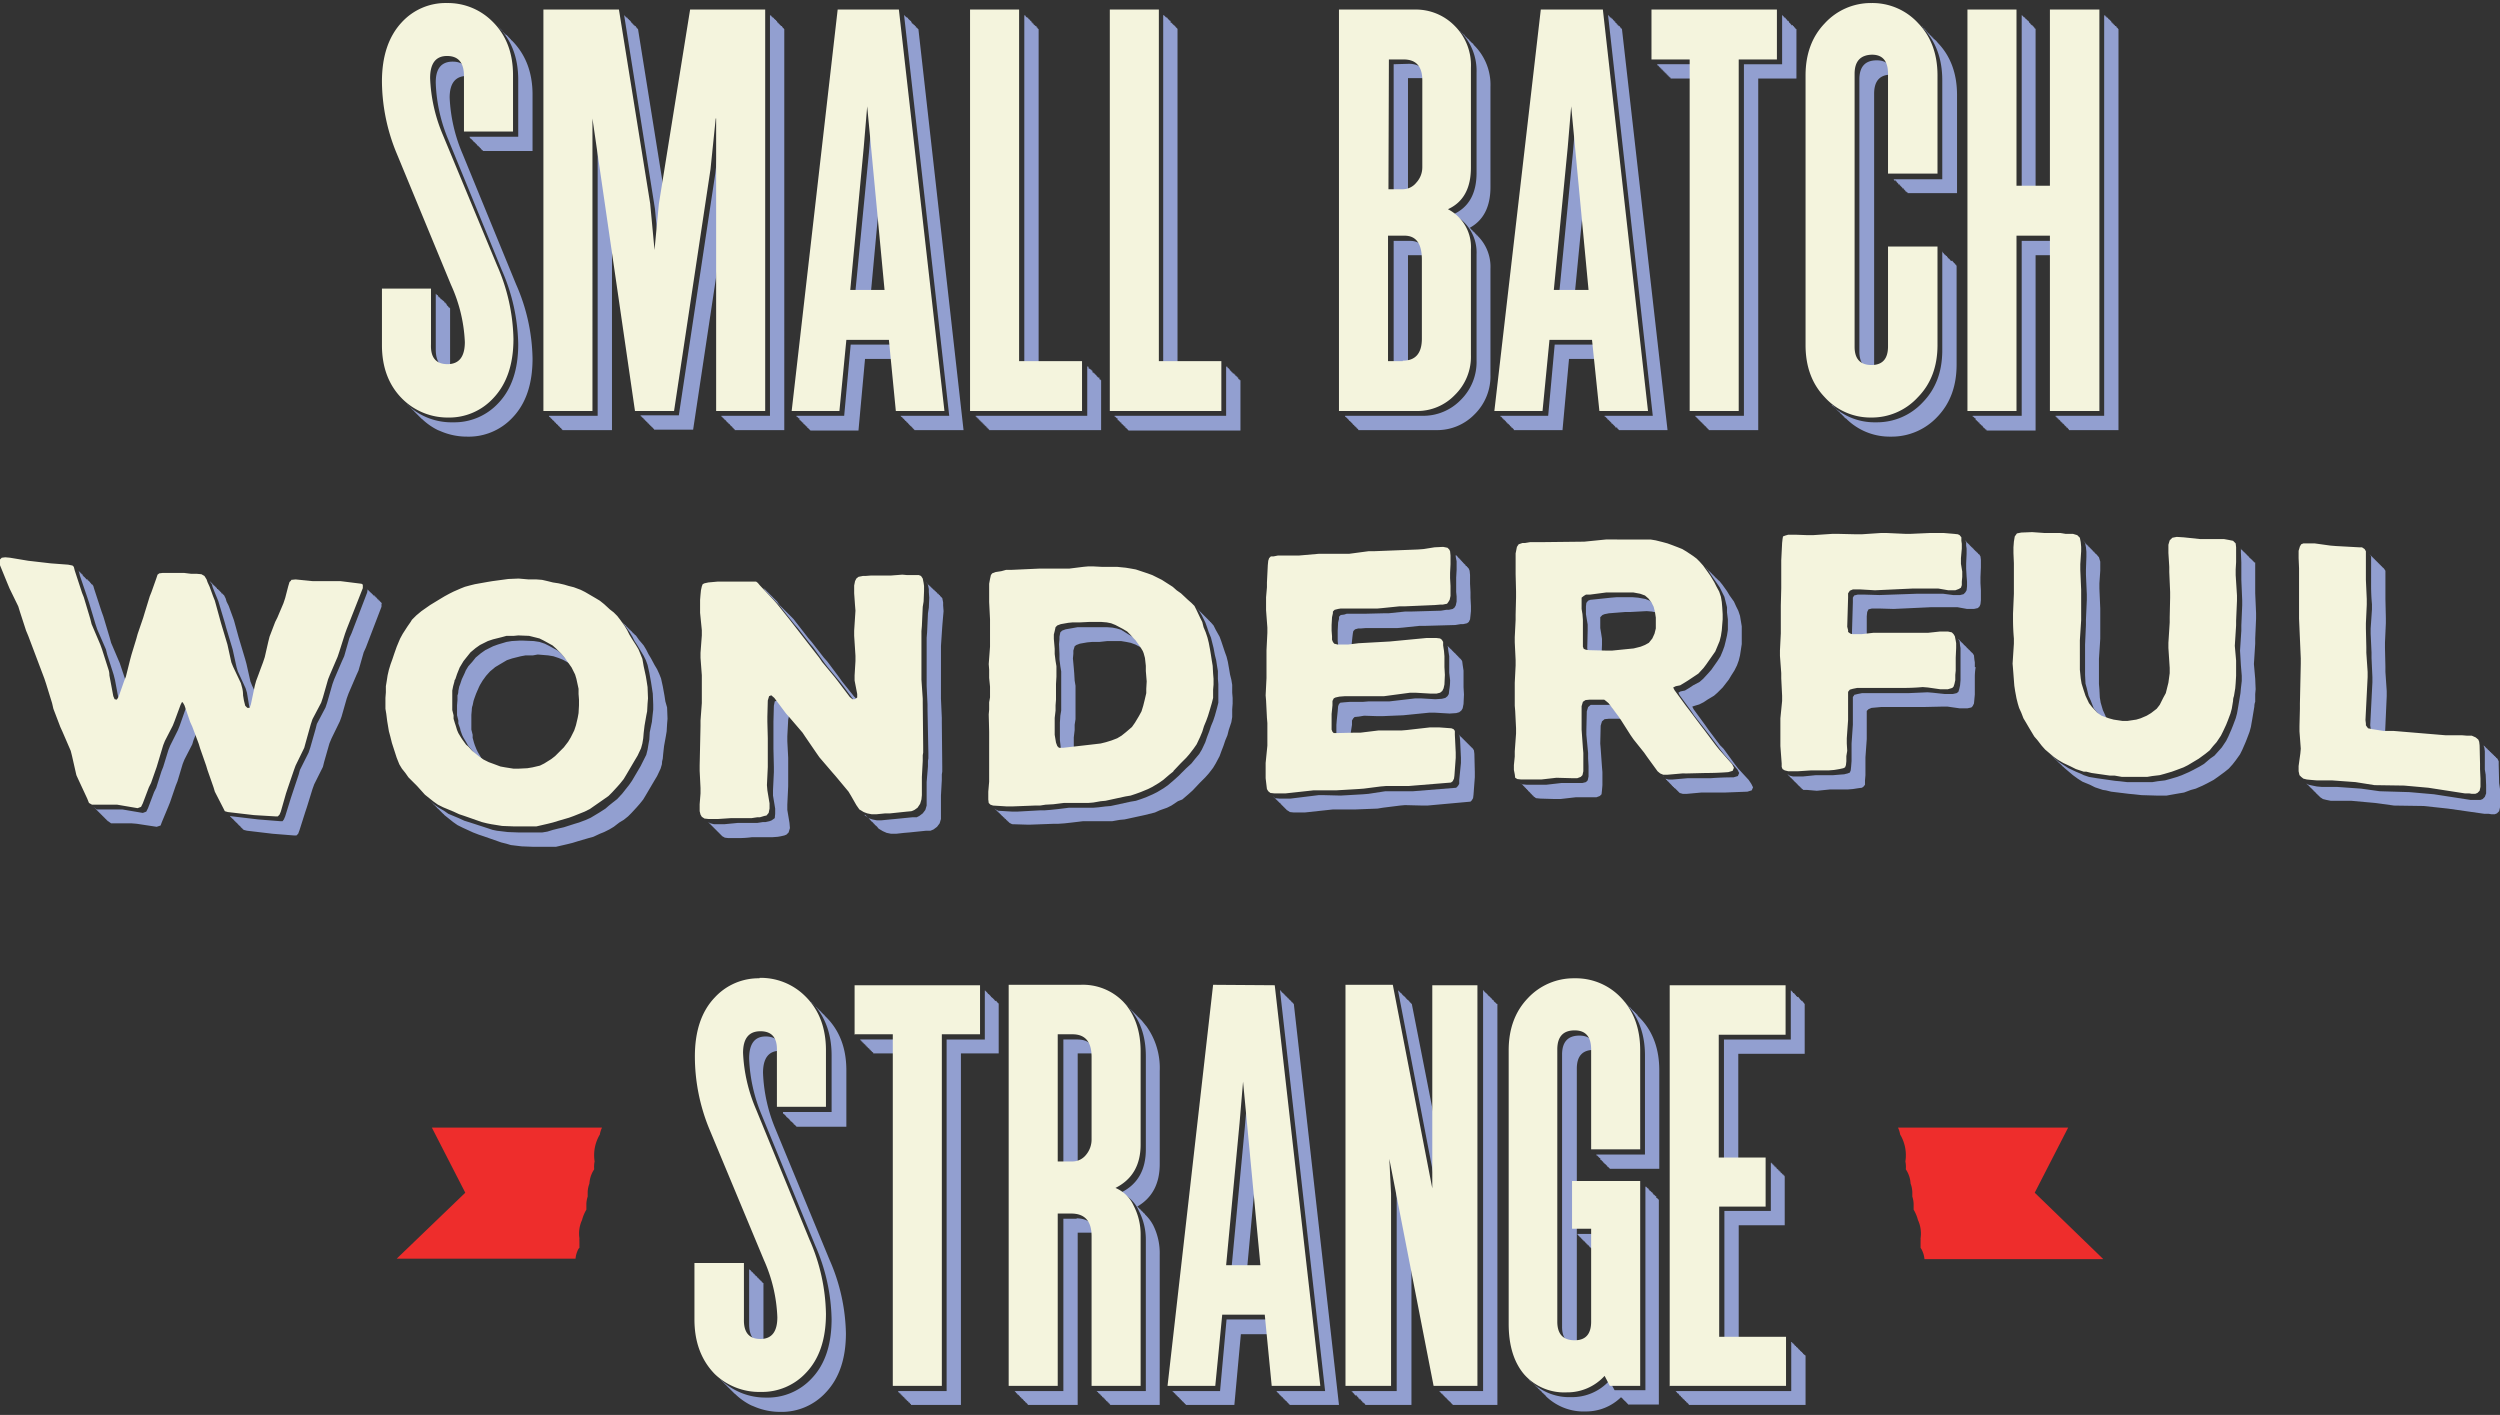
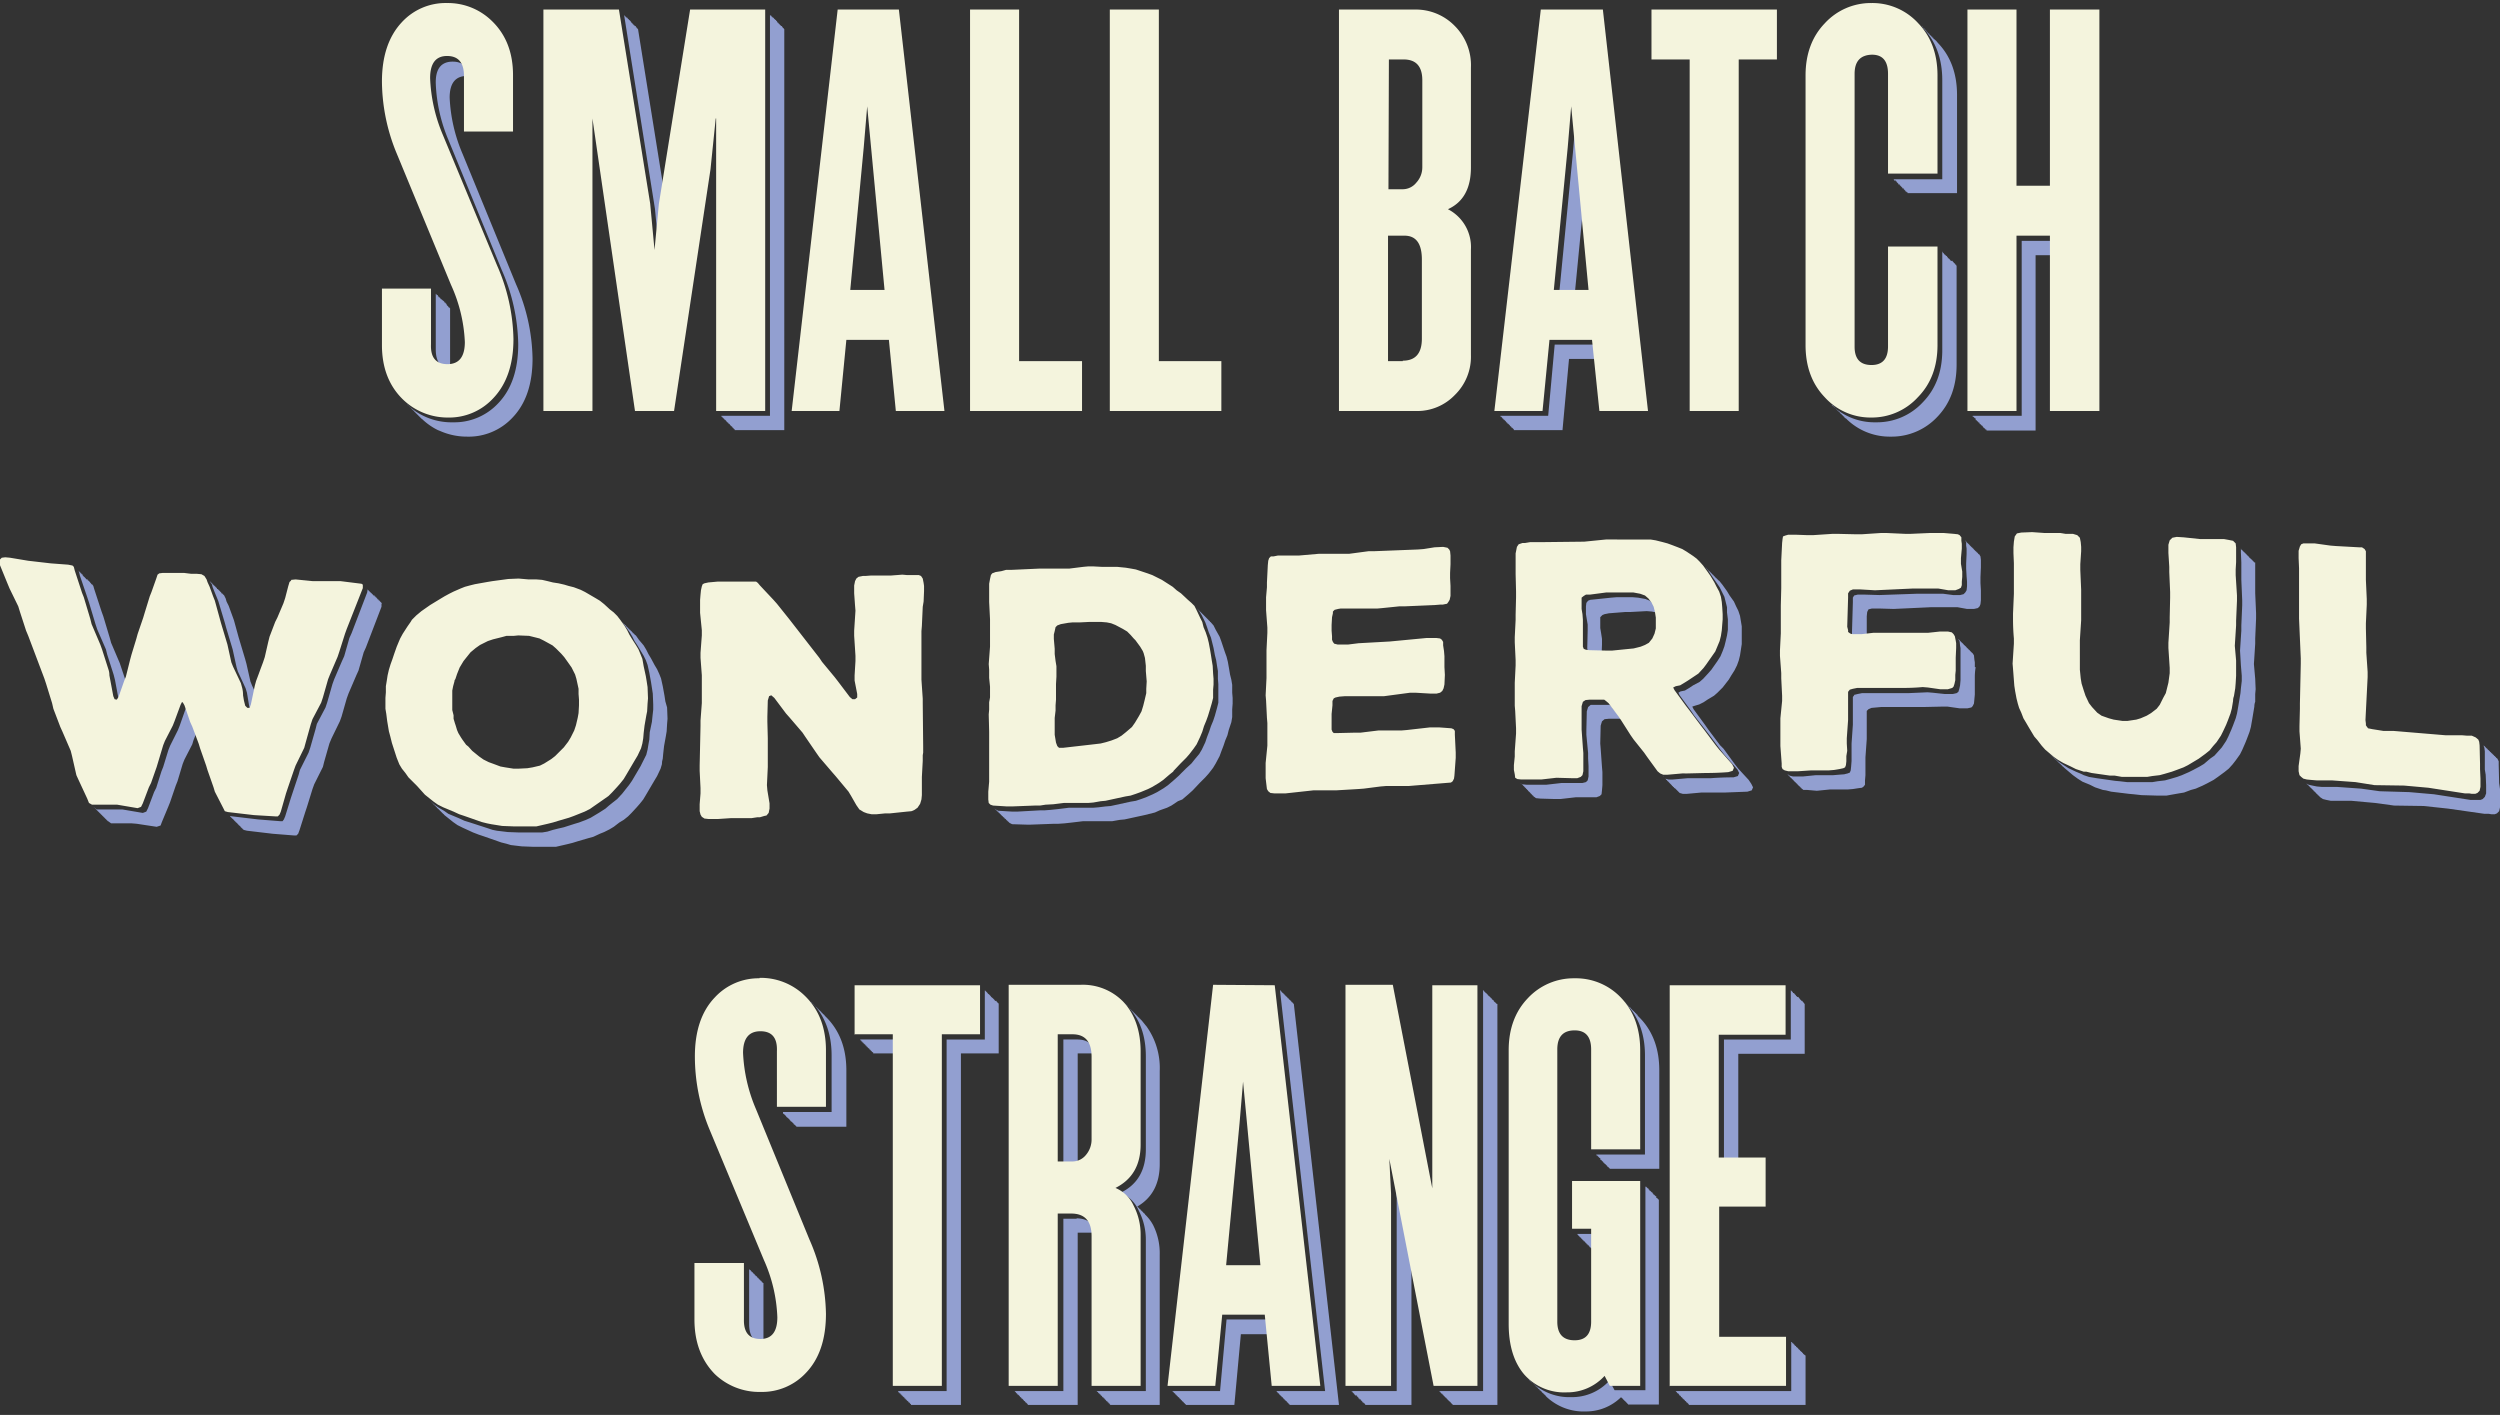
<svg xmlns="http://www.w3.org/2000/svg" viewBox="0 0 576 326">
  <rect x="0" y="0" width="576" height="326" fill="#333333" stroke="none" />
  <g fill="#ee2d2c">
-     <path d="M133.5 287.5V286a6.5 6.5 0 010-.7 7.4 7.4 0 01.6-4.2 9.4 9.4 0 011-2.4v-.4-.9a6 6 0 01.3-1.7v-1a6 6 0 01.4-2 6.6 6.6 0 01.8-2.8l.3-.5a6.2 6.2 0 01.1-1.8 9.3 9.3 0 011.2-6.2 6.1 6.1 0 01.5-1.6H99.5l7.7 15L91.4 290h41.2a6 6 0 01.7-2.3zM442.5 287.5V286a6.5 6.5 0 000-.7 7.4 7.4 0 00-.6-4.2 9.4 9.4 0 00-1-2.4v-.4-.9a6 6 0 00-.3-1.7v-1a6 6 0 00-.4-2 6.6 6.6 0 00-.8-2.8l-.3-.5a6.2 6.2 0 00-.1-1.8 9.3 9.3 0 00-1.2-6.2 6.1 6.1 0 00-.5-1.6h39.2l-7.7 15 15.8 15.3h-41.2a6 6 0 00-.7-2.3z" />
-   </g>
+     </g>
  <g fill="#929fd0">
    <path d="M422.1 93.3l.1.1.2.1v.2h.2v.1l.1.1h.1v.1l.1.1c0 .1 0 0 .1 0v.1h.1v.2h.2v.2h.2v.1l.1.1c0 .1 0 0 .1 0v.1l.1.1h.1c.1 0 0 .1 0 .1h.1v.2h.2v.1l.1.1h.1v.1l.1.1h.1v.1l.1.1c0 .1 0 0 .1 0v.1h.1v.2h.2v.1l.1.1h.1a14.2 14.2 0 0010.3 4.2 14.4 14.4 0 0010.8-4.6q4.4-4.6 4.4-12V61.2h-.1V61h-.2v-.2h-.1v-.1h-.1v-.1h-.1v-.1h-.1v-.1h-.1v-.1h-.1v-.2H449.5V60h-.2v-.2h-.1v-.1h-.1v-.1h-.1v-.1h-.2v-.2h-.1v-.1h-.1V59h-.1V59h-.1v-.1h-.1v-.1h-.1v-.1h-.1v-.1h-.2v-.2h-.1v-.1h-.1v-.1h-.1V58h-.1V58v22.7q0 7.4-4.5 12a14.4 14.4 0 01-10.8 4.6 14.2 14.2 0 01-10.2-4zM443.1 6.5q4.4 4.6 4.4 12v22.8h-11.2v.1h.1v.2H436.8v.2h.2v.2h.1v.1h.1v.1h.1v.1h.1v.2H437.7v.2h.1v.1h.1v.1h.1v.1h.1v.1h.1v.1h.1v.2H438.6v.2h.1v.1h.1v.1h.1v.1h.1v.2h.2v.1h.1v.1h.2v.2h11.4V21.9q0-7.4-4.4-12l-.5-.6h-.1l-.1-.2h-.1l-.1-.1-.1-.1c-.1-.1 0 0 0 0l-.1-.1v-.1c0-.1-.1 0-.2 0v-.1-.1c0-.1-.1 0-.1 0l-.1-.1-.1-.2h-.1l-.1-.1-.1-.1c-.1-.1 0 0 0 0l-.1-.1v-.1c0-.1-.1 0-.2 0v-.2h-.1l-.1-.1-.1-.2h-.1l-.1-.1V7h-.2v-.2h-.2v-.1-.1c0-.1-.1 0-.1 0l-.1-.1-.1-.2h-.1c-.1 0 0 0 0 0l-.1-.1V6h-.1l.4.4zM435.3 2.2h-.1zM436.7 2.5h-.1.1zM433.8 2zM436.2 18.3z" />
-     <path d="M431.8 85.3a7.8 7.8 0 010-1V21.6q0-4.4 3.9-4.4h.4v.5q-.2-3.8-3.7-3.8-4 0-4 4.4V81c0 2.7 1.2 4 3.4 4.3zM397.3 309h3.3v-26.7h10.6V271h-.1v-.2h-.2v-.2h-.2v-.1h-.1v-.2h-.2v-.1h-.1v-.1h-.1v-.2h-.2v-.2h-.2v-.1h-.1v-.2h-.2v-.1h-.1v-.1h-.1v-.2h-.2v-.2h-.2v-.1h-.1v-.2h-.2v-.2h-.2v-.2h-.2v-.2h-.2v-.1V279h-10.7v30zM438 3h-.1zM465.8 3.5V44h3.2V6.6h-.2v-.2h-.1v-.1h-.1v-.1h-.1V6h-.1V6h-.1v-.2h-.2v-.1h-.2v-.2h-.1v-.1h-.1v-.1h-.1v-.1h-.1V5h-.1v-.2h-.2v-.1h-.1v-.1h-.1v-.1h-.1v-.1h-.1v-.1h-.2v-.2h-.1V4h-.2v-.1h-.1v-.1h-.1v-.1h-.1v-.1h-.1v-.1h-.1zM439.3 3.6l-.2-.1zM440.5 4.3l-.1-.1zM441.6 5zM484.8 3.5v92.3h-11.2v.2h.2v.2h.2v.2h.2v.1h.1v.2h.2v.1h.1v.1h.1v.2h.2v.2h.2v.1h.1v.2h.2v.1h.1v.1h.1v.2h.2v.2h.2v.1h.1v.2h.2v.1h.1v.1h.1v.2h.2v.2h11.4V6.7h-.1v-.2h-.2v-.2h-.2V6h-.2V6h-.1v-.2h-.2v-.2h-.2v-.2h-.2v-.2h-.2V5h-.1v-.2h-.2v-.2h-.2v-.2h-.2v-.1h-.1v-.2h-.2V4h-.2v-.2h-.2v-.2h-.2v-.1zM546.3 134.9q0 2.2.2 4.3v1.2l-.3 4.4v1.2l.2 4.4v1.2l.2 4.4v1.2l-.5 9.9.1.7.1.4.2.4.3.3 1 .2 2.5.4-.8-.1.4-9v-1.2l-.3-4.4v-1.2l-.1-4.3V148l.2-4.4v-1.2l-.1-4.4v-6.5l-.4-.6h-.1v-.1h-.1v-.1h-.1v-.1h-.1v-.1h-.1v-.1h-.1v-.1h-.1v-.1h-.1v-.1h-.1v-.1h-.1v-.1h-.1v-.1h-.1v-.1h-.1v-.1h-.1v-.1h-.1v-.1h-.1v-.1h-.1v-.1h-.1v-.1h-.1v-.1h-.1v-.1h-.1v-.1h-.1v-.1h-.1v-.1h-.1v-.1h-.1v-.1h-.1v-.1h-.1v-.1h-.1v-.1h-.1v-.1h-.1v-.1h-.1v-.1h-.1v-.1l.3.5zM480.6 142.8v1.2l-.2 4.5v7l.1 2 .3 1.1.4 1.7.5 1.1.7 1.8.8 1 1.2 1.2 1 .6 1.6.7-1.4-.6-.6-1.4-.5-1.1-.5-1.7-.2-1.2-.1-1.9-.1-1.2v-5.8l.3-4.6V146v-5.8l-.2-4.6v-1.2l.2-2.9v-1.1-1l-.3-1-.6-.7-.1-.1-.2-.1v-.1l-.1-.1h-.1v-.2h-.1l-.2-.1v-.1l-.1-.1-.1-.1-.1-.1-.2-.2-.1-.1-.1-.1-.1-.1v-.1h-.2v-.1l-.1-.2h-.1l-.1-.1v-.1h-.2v-.2h-.1l-.1-.1-.1-.2h-.2v-.2h-.1l-.1-.1v-.1h-.1l.5.5.2 1 .1 1v1.2l-.1 2.9v1.2l.2 4.6v1.2zM368 227.1h0zM340.2 39.8q0 7.2-5.4 9.6a9.8 9.8 0 015.4 9.2V83a12.3 12.3 0 01-3.7 9.2 12 12 0 01-8.8 3.6h-17.9.1v.2h.1v.1h.2v.2h.2v.2h.2v.2h.2v.2h.1v.1h.2v.2h.2v.2h.2v.2h.2v.2h.1v.1h.2v.2h.1v.1h.1v.1h.2v.2h.2v.2h.1v.1h.2v.2h.1v.1h18a12 12 0 008.7-3.6 12.3 12.3 0 003.7-9.2V61.9a10 10 0 00-3-7.6v-.1h-.2V54 54h-.1l-.1-.1c-.1 0 0 0 0-.1h-.1l-.1-.1c-.1 0 0 0 0 0l-.1-.2h-.1c-.1 0 0 0 0 0l-.1-.1v-.1h-.2v-.1-.1c0-.1-.1 0-.1 0l-.1-.1c-.1 0 0 0 0-.1h-.1l-.1-.1c-.1 0 0 0 0 0l-.1-.2h-.1c-.1 0 0 0 0 0l-.1-.1q4.8-2.6 4.8-9.4V20a12.8 12.8 0 00-3.8-9.6v-.1h-.1v-.1h-.1V10h-.1V10h-.1v-.1h-.1v-.1h-.1v-.1h-.1v-.1h-.1v-.1h-.1v-.1h-.1c-.1 0 0 0 0 0v-.1h-.1v-.1h-.1V9h-.1V9h-.1v-.1h-.1v-.1h-.1v-.1h-.1v-.1h-.1v-.1h-.1v-.1h-.1l-.1-.1v-.1h-.1V8h-.1V8h-.1v-.1h-.1v-.1h-.1v-.1h-.1v-.1h-.1v-.1h-.1l-.1-.1v-.1h-.1v-.1h-.1a12.8 12.8 0 013.8 9.5zM410.6 3.5v11.3h-8.8v81h-11.2v.2h.2v.2h.2v.2h.2v.1h.1v.2h.2v.2h.2v.2h.2v.2h.2v.1h.1v.2h.2v.2h.2v.2h.2v.2h.2v.1h.1v.2h.2v.2h.2v.2h.2v.2h11.4v-81h8.8V6.7h-.2v-.2h-.1v-.1h-.1v-.1h-.1v-.1h-.1V6h-.1V6h-.1v-.2H412.7v-.2h-.1v-.1h-.1v-.1h-.1v-.1h-.1v-.1h-.1V5h-.1v-.2H411.8v-.2h-.1v-.1h-.1v-.1h-.1v-.1h-.1v-.2h-.2V4H411v-.2h-.1v-.1h-.1v-.1h-.1v-.1h-.1zM295 185v.2h.1v.1h.1v.1h.1v.1h.1v.1h.1v.1h.1v.1h.1v.1h.1v.1h.1v.1h.1v.1h.1v.1h.1v.1h.1v.1h.1v.1h.1v.1h.1l.6.4.9.1h2.5l6.5-.7h5.2l5.1-.2 1.2-.2 4-.5 1.1-.1 4 .1h1.2l9.9-.9.3-.3.3-.5.1-.8.3-4v-1.3l-.1-4.1-.1-.8-.3-.5h-.1v-.1h-.1v-.1h-.1v-.1h-.1v-.1h-.1v-.1h-.1v-.1h-.1v-.1h-.1v-.1h-.1v-.1h-.1v-.1h-.1v-.1h-.1v-.1h-.1v-.1h-.1v-.1h-.1v-.1h-.1v-.1h-.1v-.1h-.1v-.1h-.1v-.1h-.1v-.1h-.1v-.1h-.1v-.1h-.1v-.1h-.1v-.1h-.1v-.1h-.1v-.1h-.1v-.1h-.1l-.1-.1v-.1h-.1v-.1h-.1v-.1h-.1v-.1l.2.4.1.8.2 4.2v1.2l-.4 4v.8l-.3.5-.4.4-9.9.8h-6.4l-3.9.6-1.2.1-5.2.3-3.9-.1h-1.2l-6.5.8h-2.5l-1-.1-.4-.4v.1h.1v.1h.1v.1h.1v.1h.1v.1h.1v.1l.1.1h.1v.1h.1v.1h.1v.1h.1v.1h.1v.1h.1v.1h.1v.1h.1v.1zM369.7 95.8v.2h.2v.1h.1v.1h.1v.1h.1v.1h.1v.1h.1v.2h.2v.1h.1v.1h.1v.1h.1v.1h.1v.1h.1v.1h.1v.1h.1v.2h.2v.1h.1v.1h.1v.1h.1v.1h.1v.1h.1v.1h.1v.1h.1v.2H372.6v.2h.1v.1h.1v.1h.1v.1h.1v.1h11.2L373.7 6.7h-.1v-.2h-.2v-.2h-.1l-.1-.1V6h-.1V6h-.2v-.2h-.2v-.2h-.2v-.2h-.1v-.1h-.2V5h-.2v-.2h-.2v-.2h-.1l-.1-.1v-.1h-.1v-.1h-.2v-.2h-.2V4h-.2v-.2h-.1l-.1-.1v-.1h-.1v-.1h-.1l10.3 92.3h-11.1zM384.2 17.3v.1h.2v.2h.2v.2h.2v.1h.1v.2h5.6v-3.3h-8.7v.1h.1v.2h.2v.1h.1v.2h.2v.2h.2v.2h.2v.2h.2v.1h.1v.2h.2v.2h.2v.2h.2v.2h.2v.1h.1v.2h.2zM338.7 134.5v-2l-.1-1-.2-.5-.1-.1-.1-.1v-.1h-.1l-.1-.1v-.1h-.1v-.1h-.2v-.2h-.1v-.1l-.1-.1h-.1v-.1h-.1v-.1h-.1v-.1h-.1v-.1l-.1-.1h-.1v-.1l-.1-.1-.1-.1-.1-.1-.1-.1v-.1h-.1l-.1-.1v-.1h-.1v-.1h-.1l-.1-.1v-.1h-.1v-.1l-.1-.1h-.1v-.1h-.1v-.1l-.1-.1h-.1v-.1.5l.2 1v2l-.1 1.8v3.3l.1 1v1.2l-.2.9-.3.5-.4.3-.9.2h-.6l-1.2.2-7 .2h-1.3l-3.8.4h-1.2l-4 .1h-4.4l-.6.2-.8.1-.4.4v.5l-.2.8-.1 1.9v2.4l.1.9.2.5.3.3.8.2h2.4-.6v-1l.2-1.9.1-.8.1-.5.4-.4.7-.2h.6l1.2-.1h7.3l1.2-.1 3.8-.4h1.2l7.1-.2 1.2-.2h.6l.9-.2.4-.3.3-.6.1-.9.1-1v-1.2l-.1-1.9v-1.3zM328.8 59.8zM328.7 59.3zM331.2 266.9v-5.5l-5.9-30v-.1h-.1v-.1h-.1v-.1h-.1v-.1h-.1v-.1h-.1v-.1h-.1v-.2h-.2v-.2h-.2v-.1h-.1v-.1h-.1v-.1h-.1v-.1h-.1v-.1h-.1v-.2h-.2v-.2h-.2v-.1h-.1v-.1h-.1v-.1h-.1v-.1h-.1v-.1h-.1v-.2h-.2v-.1h-.1v-.1h-.1v-.1h-.1v-.1h-.1v-.1h-.1v-.1h-.1l9 46.8v-8.1zM308.2 169.8l.3.3h2.7v-1.2l.3-1.9V166l.3-.5.3-.3 1-.1 1.2-.2 3 .1h1.2l4.8-.2 6-.6h1.3l3.4.2 1.5-.1.7-.2.5-.4.3-.5.2-1 .1-2.2-.1-1.7v-2.5-1.3l-.2-1.3-.1-.8-.2-.4h-.1v-.1l-.1-.1-.1-.1h-.1v-.1l-.1-.1h-.1v-.1l-.1-.1-.1-.1-.1-.1-.1-.1-.1-.1-.1-.1-.1-.1-.1-.1v-.1h-.1l-.1-.1-.1-.1-.1-.1-.1-.1-.1-.1-.1-.1-.1-.1-.1-.1v-.1h-.1l-.1-.1-.1-.1-.1-.1-.1-.1-.1-.1-.1-.1-.1-.1-.1-.1.1.3.1.9.2 1.2v3.8l.2 1.7q0 1.2-.2 2.3l-.1.9-.3.5-.5.4-.8.2-1.5.1-3.4-.2h-1.2l-6 .7h-4.8l-1.2.1h-3l-1.3.1-1 .1-.3.3-.2.5-.1 1.2-.2 1.9-.1 1.2V169.3z" />
-     <path d="M321.1 84.4h3.3V58.8h4.2c-.4-2.2-1.7-3.3-3.7-3.3h-3.8zM286.8 259.8l-3.1 32.8h3.6l2.1-22.7 2.1 22.7-3.9-42.2-.8 9.4zM365.4 226.6h-.1zM363.3 310a7.8 7.8 0 010-1v-62.8q0-4.3 3.9-4.3h.4v.5q-.2-3.8-3.7-3.8-4 0-4 4.4v62.7c0 2.6 1.2 4 3.4 4.2zM367.7 243v-.6.6z" />
    <path d="M363.4 284.3v.1h.1v.1h.1v.2h.2v.2h.2v.2h.2v.1h.1v.2h.2v.2h.2v.2h.2v.2h.2v.1h.1v.2h.2v.2h.2v.2h.2v.2h.2v.1h.1v.2h.2v.2h.2v.2h1.2v-3.3h-4.3zM362.4 35.2L359.2 68h3.6l2.2-22.7 2 22.7-3.8-42.3-.8 9.5zM365.9 150.2l.1.4.5.2 1 .1 3.9.2H369l.1-2.6v-1.3l-.2-1.3-.2-1.2v-2.5l.5-.5.5-.2 1-.2 3.8-.3h1.2l3.7-.2 1.2.1 1.5.3v-.2l-.5-1-.7-1-.8-.6-1-.4-1.7-.3-1.2-.1h-3.8l-1.2.1-3.8.4-1 .1-.5.2-.4.5-.1.8v1.8l.2 1.2.2 1.2v1.3l-.1 4.2zM371.9 228.9zM369.4 227.6h.1zM370.8 228.2h-.2zM366.8 226.8h-.1zM373 229.7zM371.2 162.6l-.4-.2h-4.3l-.6.5-.3 1-.1 4.2v1.2l.4 4.2v1.2l.1 1.8v2.4l-.2.9-.4.4-.8.2h-4.8l-3.5.4h-4.6l-1-.1-.4-.3h.1v.1h.1v.1h.1v.1h.1v.1h.1v.1h.1v.1h.1v.1h.1v.1l.2.1v.1l.1.1h.1v.1h.1v.1l.1.1h.1v.1l.1.1h.1v.1l.1.1v.1h.1l.1.1.1.1.1.1.1.1v.1h.1l.1.1v.1h.1l.1.1v.1h.1v.1h.1l.1.1v.1h.1v.1h.1l.4.3 1 .1 3.4.1h1.2l3.5-.4h4.8l.8-.3.4-.4.1-.9.1-1.2v-3l-.1-1.2-.3-4.2-.1-1.2.1-4.1.3-1 .6-.5 1-.1h2.9l-2-2.4zM328.8 60.3V60v.4zM259 231.1a12.9 12.9 0 011 .9l-.5-.4-.5-.5zM272.4 184.2l1.4-1.2 1-.9 1.6-1.7 1.3-1.3.8-.9 1-1.3.6-1 .9-1.7.4-1.1.5-1.3.4-1.2.5-1.2.3-1.2.6-1.8.2-1.2v-1.8l.1-1.3v-1.3l-.1-1.2v-1.8l-.2-1.2-.3-1.2-.2-1.2-.3-1.7-.3-1.2-.4-1.1-.4-1.2-.4-1.2-.4-1.1-.9-1.6-.5-1-.7-.8h-.1v-.1l-.1-.1-.1-.1h-.1v-.1l-.1-.1-.1-.1-.1-.1-.1-.1-.1-.1-.1-.1-.1-.1-.1-.1-.1-.1-.1-.1-.1-.1-.1-.1-.1-.1-.1-.1-.1-.1-.1-.1-.1-.1-.1-.1-.1-.1-.1-.1-.1-.1-.1-.1-.1-.1-.1-.1-.1-.1-.1-.1-.1-.1-.1-.1.6.7.6 1 .8 1.6.4 1.1.4 1.2.5 1.2.3 1.2.3 1.2.3 1.6.3 1.2.2 1.3.2 1.2v1.8l.1 1.2v4.3l-.3 1.2-.5 1.8-.4 1.2-.5 1.2-.4 1.2-.5 1.3-.4 1.2-.8 1.7-.6 1-1 1.2-.8 1-1.3 1.2-1.7 1.7-1 .9-1.4 1.2-1 .7-1.5.9-1 .5-1.6.7-1.1.4-1.2.4-1.2.2-4.6 1-1.2.1-1.6.2-1.2.1H246.3l-2.4.3-1.9.2-1.3.1h-1l-5.4.3h-1l-3.3-.2-.6-.3-.4-.3.1.1.2.1v.1l.1.1h.1v.1h.1l.1.1v.1h.1v.1h.2v.2h.1l.1.1.1.1.1.1.1.1.2.2.1.1.1.1.1.1h.1v.1l.1.1.2.1v.1l.1.1h.1v.1h.1l.1.1v.1h.1v.1h.1l.1.1v.1h.1l.4.4.6.3 3.3.1h1l5.4-.2h1l1.4-.1 1.8-.2 2.5-.3h6.7l1.7-.3 1.1-.1 4.6-1 1.2-.3 1.2-.3 1.1-.5 1.7-.6 1-.5 1.5-1zM292.5 304h-9.9l-1.5 16.5h-11v.1h.2v.2h.2v.2h.2v.1h.1v.2h.2v.2h.2v.2h.2v.2h.2v.1h.1v.2h.2v.2h.2v.2h.2v.2h.1v.1h.2v.2h.2v.2h.2v.2h.2v.2h11.2l1.5-16.3h6.9l-.3-3.3zM258 230.4l.6.4-.6-.4zM256.4 229.4zM257.5 230l-.6-.3.6.4zM298.1 231.3h-.1v-.1l-.1-.1h-.1v-.2h-.2v-.1h-.1v-.2h-.2v-.2h-.2v-.1l-.1-.1h-.1v-.2h-.2v-.1h-.1v-.2h-.2v-.2h-.2v-.1l-.1-.1h-.1v-.2h-.2v-.1h-.1v-.2h-.2v-.1h-.1v-.1h-.1v-.1l-.1-.1h-.1v-.2h-.2v-.1l10.4 92.4H294h.1v.1h.1v.1l.1.1h.1v.2h.2v.1h.1v.2h.2v.2h.2v.1l.1.1h.1v.2h.2v.1h.1v.2h.2v.2h.2v.2h.2v.2h.2v.1h.1v.2h.2v.1l.1.1h.1v.2h.2v.2h11.4l-10.4-92.4h-.1zM321.4 268.1l.4 8.1v44.3h-10.4v.1h.2v.2h.1v.1h.1v.1h.1v.1h.1v.2h.2v.2H312.6v.2h.1v.1h.1v.1h.1v.1h.1v.2h.2v.2H313.5v.2h.1v.1h.1v.1h.1v.1h.1v.2h.2v.1h.1v.1h.2v.2h.1v.1h.1v.1h10.6v-36.4l-3.7-19.2zM382.2 276.5v-.1h-.1v-.1h-.1v-.1h-.1v-.1h-.1v-.1h-.2V275.6h-.2v-.1h-.1v-.1h-.1v-.1h-.1v-.1h-.2v-.2h-.1v-.1h-.1v-.2h-.2v-.1h-.1v-.1h-.1v-.1h-.1v-.1h-.2v-.2h-.1v-.1h-.1v-.2h-.2v-.1h-.1v-.1h-.1v-.1h-.1v-.1h-.2v-.1 47H372l-1.2-2.2a11.6 11.6 0 01-8.8 3.8 12.5 12.5 0 01-8.8-3.2l.2.1v.1c0 .1 0 0 0 0l.1.1.1.1c.1.1 0 0 0 0l.1.1h.1c.1 0 0 .1 0 .2h.2c.1 0 0 .1 0 .2h.1l.2.1v.1c0 .1 0 0 0 0l.1.1.1.1c.1.1 0 0 0 0l.1.1h.1c.1 0 0 .1 0 .2h.2c.1 0 0 .1 0 .1l.1.1c0 .1 0 0 0 0l.2.1v.1c0 .1 0 0 0 0l.1.1.1.1c.1.1 0 0 0 0l.1.1h.1c.1 0 0 .1 0 .2h.2c.1 0 0 .1 0 .1l.1.1c0 .1 0 0 0 0l.2.1v.1c0 .1 0 0 0 0l.1.1.1.1c.1.1 0 0 0 0l.1.1a12.5 12.5 0 009 3.3 11.5 11.5 0 008.1-3.3v.1h.1l.1.1h.1v.2h.1l.1.1v.1h.1l.1.1v.1h.1l.1.1h.1v.2h.2v.2h.1l.1.1v.1h.1l.1.1v.1h7.1v-47.2zM352.3 317.8a12.6 12.6 0 00.9 1 12.6 12.6 0 01-1-1zM348.7 98.8v.1h.1v.2H360l1.5-16.4h6.8l-.3-3.3h-9.8l-1.5 16.4h-11v.2h.2v.1h.1v.1h.1v.2h.2v.1h.1v.2h.2v.1h.1v.1h.1v.1h.1v.1h.1v.2h.2v.1h.1v.2h.2v.1h.1v.1h.1v.1h.1v.1h.1v.2h.2v.1h.1v.2h.2v.1h.1v.1h.1v.1zM344.9 231.3h-.1v-.1h-.1v-.1h-.1v-.1h-.1v-.1h-.1v-.1h-.2v-.2h-.1v-.2h-.2v-.1h-.1v-.1h-.1v-.2h-.2v-.1h-.1v-.2h-.2v-.2h-.2v-.1h-.1v-.1h-.1v-.2h-.2v-.1h-.1v-.2h-.2v-.1h-.1v-.1h-.1v-.1h-.1v-.1h-.1v-.2h-.2v92.3h-10.1v.1h.2v.2h.1l.1.1v.1h.1v.1h.2v.2h.2v.2h.1l.1.1v.1h.1l.1.1v.1h.1v.1h.2v.2h.2v.2h.1l.1.1v.1h.1l.1.1v.1h.1v.1h.2v.2h.2v.2h.1l.1.1v.1h.1l.1.1v.1H345v-92.4h-.1zM248 280.8H245v39.7h-11.3.1v.1h.1v.1h.1v.1h.1v.2h.2v.1h.1v.2h.2v.1h.1v.1h.1v.1h.1v.1h.1v.2h.2v.1h.1v.2h.2v.1h.1v.1h.1v.1h.1v.1h.1v.2h.2v.1h.1v.2h.2v.1h.1v.1h.1v.1h.1v.1h.1v.2h11.5V284h3a6.7 6.7 0 011.3.1q-.8-3.3-4.5-3.4zM328.8 19.7zM252.6 244.7z" />
    <path d="M252.5 284.1a7.8 7.8 0 010 .8 7.6 7.6 0 000-.8zM252.6 285zM230.2 231.3h-.1v-.1h-.1v-.1h-.1v-.1h-.1v-.1h-.1v-.1h-.1v-.2H229.2v-.2h-.1v-.1h-.1v-.1h-.1v-.1h-.1v-.1h-.1v-.1h-.2v-.2h-.2v-.2h-.1v-.1h-.1v-.1h-.1v-.1h-.1v-.1h-.1v-.1h-.2v-.2h-.1v-.1h-.1v-.1h-.1v-.1h-.1v-.1h-.1v-.1h-.1v-.1h-.1v11.3h-8.8v81h-11.3.1v.1h.1v.2h.2v.2h.2v.1h.1v.2h.2v.2h.2v.2h.2v.2h.2v.1h.1v.2h.2v.2h.2v.2h.2v.2h.2v.1h.1v.2h.2v.1h.1v.1h.1v.2h.2v.2h11.5v-81h8.7v-11.4zM206.9 242.8v-3.3h-8.7v.2h.2v.1h.1v.2h.2v.2h.2v.2h.2v.2h.2v.1h.1v.2h.2v.2h.2v.2h.2v.2h.2v.1h.1v.2h.2v.2h.2v.2h.2v.2h.2v.1h.1v.2H207zM251.5 228.1zM264 236.3l-.8-1-.1-.1v-.1h-.1l-.1-.1v-.1h-.1l-.1-.1v-.1h-.1l-.1-.1v-.1h-.1v-.1h-.1l-.1-.1v-.1h-.1l-.1-.1v-.1h-.1l-.1-.1v-.1h-.1l-.1-.1v-.1h-.1v-.1h-.1l-.1-.1v-.1h-.1l-.1-.1v-.1h-.1l-.1-.1v-.1h-.1l-.1-.1-.1-.1v-.1h-.1l-.1-.1-.1-.1-.1-.1v-.1h-.1l-.1-.1q4 4.2 4 11.3v21.4q0 7.2-5.8 10a8 8 0 014.2 4.2 14.4 14.4 0 011.6 6.6v34.9h-11.3v.1h.1v.1h.2v.2h.1v.1h.1v.1h.2v.2h.2v.2h.1v.1h.2v.2h.1v.1h.1v.1h.2v.2h.2v.2h.1v.1h.2v.2h.1v.1h.1v.1h.2v.2h.2v.2h.1v.1h.2v.2h.1v.1h11.4V289a14.4 14.4 0 00-1.5-6.7 9.6 9.6 0 00-1.9-2.5v-.1h-.1v-.1l-.1-.1h-.1v-.1h-.1l-.1-.2h-.1v-.1l-.2-.1v-.1l-.2-.1v-.1l-.1-.1h-.1v-.1h-.1l-.1-.2h-.1v-.1l-.2-.1v-.1h-.1q5.2-3 5.2-9.8v-21.4a16.5 16.5 0 00-3.1-10.4zM254 228.6zM377.3 233.9v-.1h-.2v-.2h-.1l-.1-.1c-.1 0 0 0 0-.1h-.1l-.1-.1v-.1h-.1l-.1-.1c-.1 0 0 0 0-.1h-.1v-.1h-.2v-.2h-.1l-.1-.1c-.1 0 0 0 0-.1h-.1l-.1-.1c-.1 0 0 0 0-.1h-.1v-.1l-.2-.1v-.1h-.2v-.2h-.1l-.1-.1v-.1c0-.1-.1 0-.1 0l-.1-.1c-.1 0 0 0 0-.1h-.1v-.1h-.2v-.2h-.1l-.1-.2c-.1 0 0 0 0 0h-.1l-.1-.1.4.4q4.4 4.6 4.4 12V266h-11.2v.2h.2v.1h.1v.1h.1v.1h.1v.1h.1v.1h.1v.1h.2V267.2h.2v.1h.1v.1h.1v.1h.1v.1h.1v.1h.1v.2h.2v.2h.2v.1h.1v.1h.1v.1h.1v.1h.1v.1h.1v.2h.2v.1h.1v.1h.1v.1h.1v.1h.1v.1h11.4v-22.7q0-7.4-4.4-12a20 20 0 00-.6-.6zM252 228.2zM255.3 229zM415.9 231.3h-.2v-.2h-.1v-.1h-.1v-.1h-.1v-.1h-.1v-.2H415v-.2h-.2v-.2h-.1v-.1h-.1v-.1h-.1v-.1h-.1v-.2H414v-.2h-.2v-.2h-.1v-.1h-.1v-.1h-.1v-.1h-.1v-.2H413.1v-.2h-.1v-.1h-.1v-.1h-.1v-.1h-.1v-.1h-.1v11.3h-15.4v28.3h3.3v-25h15.3v-11.5zM455 153.7v-1.1l-.1-.6-.1-1-.3-.5h-.1v-.1h-.1v-.1h-.1v-.1h-.1v-.1h-.1v-.1h-.1v-.1l-.1-.1h-.1v-.1h-.1v-.1h-.1v-.1h-.1v-.1h-.1v-.1h-.1v-.1h-.1v-.1h-.1v-.1l-.1-.1h-.1v-.1h-.1v-.1h-.1v-.1h-.1v-.1h-.1v-.1h-.1v-.1l-.1-.1h-.1v-.1h-.1v-.1h-.1v-.1h-.1v-.1h-.1v-.1h-.1v-.1h-.1v-.1h-.1v-.1l-.1-.1h-.1l.3.5.1 1 .1.5v7.4l-.1 1.2-.2.9-.2.6-.4.3-.9.2h-1.8l-2.8-.3-1.2-.1-4.5.2H429l-1 .2-.8.2c0 .2-.2.3-.3.5v6.4l-.3 4.3v4l-.1 1.3-.1.9-.2.5-.5.2-.8.2-1.3.1-1.2.1h-4l-3 .3h-2.3l-.8-.2-.4-.3v.1l.1.1h.1v.1l.1.1h.1v.1l.1.1.1.1.1.1.1.1h.1v.1l.1.1h.1v.1l.1.1h.1v.1l.1.1.1.1.1.1.1.1h.1v.1l.1.1h.1v.1l.1.1h.1v.1l.1.1.1.1.1.1.1.1h.1v.1l.1.1h.1v.1l.1.1h.1v.1l.5.4h.8l2.3.2 3-.3h4.1l1.2-.1 1.3-.2.8-.1.4-.3.3-.4v-1l.1-1.2v-1.2-1.7-1.2l.3-4.2v-1.2-5.3l.4-.4.7-.3 1.1-.1 1.1-.1H443l4.5-.1h1.2l2.8.4h1.8l.9-.2.3-.3.3-.6.1-1 .1-1.1v-4q0-1.2.2-2.3zM386 181.7l.1.1.1.1.1.1.7.7.7.2h1l3.3-.3h5.4l5.2-.2 1-.3.3-.7-.4-.8-.6-.9-2.4-2.6-.7-.9-2.7-3.7-.8-.8-2.7-3.6-.7-1-2.7-3.7-.3-.6.6-.2 1-.3 1-.5.9-.6 1.5-.9.8-.7 1.2-1.2.7-.9.7-.9.6-1 .7-1.1.6-1.2.4-1.1.3-1.2.2-1.3.2-1.3V146v-1.7l-.2-1.2-.2-1.2-.4-1.2-.5-1-.5-1.1-1-1.4-.6-1-1-1.4-.8-1h-.1v-.1h-.1l-.1-.1v-.1h-.1l-.1-.1v-.1h-.1l-.1-.1-.1-.1-.1-.1-.1-.1v-.1h-.1l-.1-.1v-.1h-.1l-.1-.1v-.1h-.1l-.1-.1-.1-.1v-.1h-.1l-.1-.1v-.1h-.1l-.1-.1v-.1h-.1l-.1-.1-.1-.1-.1-.1-.1-.1v-.1h-.1l-.1-.1v-.1h-.1l-.1-.1v-.1h-.1l-.1-.1.7.8 1 1.5.7 1 .9 1.3.5 1 .6 1.2.3 1.2.3 1.2v1.2l.2 1.6v2.4l-.2 1.3-.3 1.3-.3 1.2-.4 1.1-.5 1.2-.7 1.1-.7 1-.7 1-.7.8-1.2 1.3-.8.7-1.5.8-.9.6-1 .6-1 .2-.5.3.3.6 2.7 3.7.6.9 2.8 3.6.7.9 2.7 3.6.8 1 2.3 2.6.7.8.4.8-.3.7-1 .3q-2.7 0-5.3.2h-5.3l-3.4.3h-1l-.7-.2-.6-.6.1.1h.1v.1l.1.1.1.1.1.1.1.1.1.1.1.1v.1h.1l.1.1v.1h.1v.1h.1l.1.1v.1h.1l.1.1v.1h.1v.1h.1v.1h.1v.1h.1l.1.2h.1v.1l.1.1h.1v.1l.1.1.2.1v.1l.1.1h.1zM456.3 134.3V133l.1-2.3V129l-.1-.8-.3-.5h-.1l-.1-.1-.1-.1v-.1h-.1v-.1h-.1l-.1-.1v-.1h-.1l-.1-.1-.1-.1-.1-.1-.1-.1-.1-.1-.1-.1v-.1h-.1l-.1-.1v-.1h-.1l-.1-.1-.1-.1-.1-.1-.1-.1-.1-.1-.1-.1v-.1h-.1l-.1-.1v-.1h-.1l-.1-.1-.1-.1-.1-.1-.1-.1v-.1h-.1l-.1-.1v-.1h-.1l-.1-.1.3.4v.8l.1.7v1.2l-.1 2.2v1.2l.1 1.8.1 1.2v1.1l-.1.9-.3.5-.4.4-.8.2H450l-2.3-.3H441.6l-8.6.3-3.3-.1H428l-.8.2-.3.5v1.1l-.2 6.7v.8l.2.5.3.3 1 .2h1.9V142l.1-1 .3-.6.8-.2h1.6l3.4.1 8.6-.4H451l2.2.4h1.6l.9-.2.4-.4.2-.5.1-.9v-1.1-1.2zM469 99.1V58.8h4.5v-3.3h-7.7v40.3h-11.3v.2h.2v.1h.1v.1h.1v.1h.1v.1h.2V96.8h.2v.1h.1v.1h.1v.1h.1v.1h.1v.1h.1v.1h.2V97.7h.2v.1h.1v.1h.1v.1h.1v.1h.2v.2h.1v.1h.1v.2h.2v.1h.1v.1h.1v.1h.1v.1h.2v.2H469zM415.9 312.3v-.1h-.2v-.2h-.2v-.1h-.1v-.2h-.2v-.2h-.2v-.2h-.2v-.1h-.1v-.2h-.2v-.1h-.1v-.1h-.1v-.2h-.2v-.2h-.2v-.1h-.1v-.2h-.2v-.1h-.1v-.1h-.1v-.2h-.2v-.2h-.2v-.1h-.1v-.2h-.2v11.3H386h.1v.1h.1v.1h.1v.1h.1v.2h.2v.1h.2v.2h.1v.2h.2v.1h.1v.1h.1v.2h.2v.1h.1v.2h.2v.2h.2v.1h.1v.1h.1v.2h.2v.1h.1v.2h.2v.1h.1v.1h.1v.1h.1v.1h.1v.2H416v-11.4zM190 234v-.1h-.1v-.1h-.1v-.1h-.1l-.1-.1v-.1h-.1l-.1-.1v-.1h-.1l-.1-.1v-.1h-.1v-.1h-.1v-.1h-.1v-.1h-.1l-.1-.1v-.1h-.1l-.1-.1v-.1h-.1l-.1-.1v-.1h-.1v-.1h-.1v-.1h-.1v-.1h-.1l-.1-.1v-.1h-.1l-.1-.1v-.1h-.1l-.1-.1v-.1h-.1v-.1h-.1v-.1h-.1v-.1h-.1l-.1-.1v-.1q4.7 4.7 4.7 12.4v13h-11.2V256.6h.2v.1h.1v.1h.1v.1h.1v.1h.1v.1h.1v.2h.2v.2h.2v.1h.1v.1h.1v.1h.1v.1h.1v.1h.1v.2h.2v.2h.2v.1h.1v.1h.1v.1h.1v.1h.1v.1h.1v.2h.2v.1h.1v.1h.1v.1h.1v.1h.1v.1H195v-13q0-7.8-4.9-12.5zM519.6 135.7v-2.8-2.3-1h-.2v-.1h-.1l-.1-.2h-.1v-.1h-.1v-.1h-.1v-.1l-.2-.1v-.1h-.1l-.1-.1v-.1h-.1l-.1-.1-.1-.1v-.1h-.1v-.1h-.1v-.1l-.2-.1v-.1h-.1v-.1h-.1v-.1h-.1v-.1h-.1v-.1h-.1v-.1l-.2-.1v-.1h-.1l-.1-.1v-.1h-.1l-.1-.1-.1-.2h-.2v-.2l-.1-.1v.9l.1 2.3v4l.2 4.7v1.2l-.2 4.6v1.2l-.3 4.6.2 3.4.2 2.4v1.2l-.2 1.7-.1 1.1-.3 1.8-.2 1.2-.3 1.7-.3 1.1-.6 1.6-.4 1-.7 1.6-.5 1-1 1.5-.8.9-.9 1-1 .7-1.4 1.2-1 .6-1.5.8-1 .5-1.6.7-1.1.4-1.7.5-1.1.3-1.7.2-1.2.2h-5.8l-1.7-.2-1.1-.1-4.2-.6-1.2-.2-.6-.1-1.2-.4-.6-.3-1.2-.5-1.7-.8-1.1-.7-1.2-.8-2-1.7.1.1h.1v.1h.1l.1.2h.1v.1h.2v.2h.1l.1.1.1.1v.1h.1l.1.1.1.1.1.1.1.1h.1v.1l.1.1h.1v.1h.1v.1l.1.1h.1v.1h.1v.1l.2.1v.1h.1l.1.1v.1h.1l.1.1.1.2h.1l.1.1.1.1.1.1 2 1.7 1.1.8 1.1.7 1.7.7 1.2.6.6.2 1.2.4.7.1 1.2.3 4.1.5 1.1.1 1.8.2 3.4.1h2.4l1.1-.2 1.7-.3 1.2-.2 1.6-.6 1.1-.3 1.6-.7 1-.5 1.5-.8 1-.7 1.5-1.1 1-.8.9-1 .7-.9 1-1.4.5-1 .7-1.6.4-1 .6-1.6.3-1.1.3-1.7.2-1.2.3-1.8q0-.6.2-1.1v-1.8l.1-1.1-.1-2.4-.3-3.4.3-4.7v-1.2l.2-4.6v-1.2l-.2-4.6zM575.8 180.4l-.1-4.2v-.8l-.3-.6-.1-.1-.2-.1v-.1l-.1-.1h-.1v-.1l-.1-.1-.2-.1v-.1l-.1-.1h-.1v-.1h-.1v-.1l-.2-.1v-.1h-.1l-.1-.2h-.1l-.1-.1v-.1h-.1v-.1h-.1l-.1-.1v-.1h-.1l-.1-.1-.1-.1v-.1h-.1l-.1-.1-.1-.1-.1-.1-.1-.1-.1-.1-.1-.1-.1-.1h-.1l.2.5.1.8v4.2l.2 1.2.1 2.4v1.9l-.3.8-.5.5-.5.2h-2.3l-8.4-1.3-5.7-.5-6.8-.2-4.3-.6-5.6-.4h-3.5l-1.1-.1-1-.2-.9-.2-.5-.3.1.1v.1h.1l.1.1.1.1.1.1.1.1.1.1.1.1v.1h.1l.1.1.1.1.1.1.1.1.1.1.1.1.1.1.1.1v.1h.1l.1.1.1.1.1.1.1.1.1.1v.1h.1l.1.1.1.1v.1h.1l.1.1.1.1.1.1.1.1.1.1.6.4.8.2 1 .2h4.7l5.5.5 4.4.6 6.8.1 5.6.6 8.4 1.2h1l.6.1h.8l.5-.2.5-.5.2-.9V181.8l-.2-1.4zM252.5 242.9a8 8 0 010 .8q-.3-4.2-4.3-4.2H245v29.2h3.3v-26h3.3a6.2 6.2 0 011 .2zM115.6 62.2a44 44 0 013.8 17.1q0 8.8-4.6 13.6a13.8 13.8 0 01-10.4 4.4 14.8 14.8 0 01-10.6-4.1h.1v.1h.1v.1h.1v.1h.1v.1h.1l.1.1v.1h.1v.1h.1v.1h.1v.1h.1v.1h.1v.1h.1v.1h.1v.1h.1l.1.1v.1h.1v.1h.1v.1h.1v.1h.1v.1h.1v.1h.1v.1h.1v.1h.1v.1h.1v.1h.1v.1h.1v.1h.1v.1h.1v.1h.1v.1h.1v.1h.1v.1h.1v.1l.2.1a14.6 14.6 0 003.3 2.4l.4.2.5.2a15.3 15.3 0 006.2 1.3 13.8 13.8 0 0010.5-4.4q4.6-4.8 4.6-13.6a44 44 0 00-3.8-17.1l-12.3-30a37 37 0 01-3-13q0-5 4-5h.4l.1.5q-.3-3.8-3.8-3.8-4 0-3.9 5a37 37 0 002.9 13zM108.1 18.8zM151.9 58.7l1-10.6.4-2.1L147 6.7h-.1v-.1l-.1-.1h-.1v-.2h-.2V6h-.2V6h-.1v-.2h-.2v-.1l-.1-.1h-.1v-.2h-.2v-.2h-.2V5h-.1v-.2h-.2v-.2h-.2v-.2h-.2v-.1h-.1v-.2h-.2V4h-.2v-.2h-.2v-.2h-.2v-.1l7.1 44.6 1 10.6zM177.4 3.5v92.3h-11.2v.2h.2v.2h.2v.2h.2v.1h.1v.2h.2v.1h.1v.1h.1v.2h.2v.2h.2v.1h.1v.2h.2v.1h.1v.1h.1v.2h.2v.2h.2v.1h.1v.2h.2v.2h.2v.2h.2v.2h11.4V6.7h-.1v-.2h-.2v-.2h-.2V6h-.2V6h-.1v-.2h-.2v-.2h-.2v-.2h-.2v-.2h-.2V5h-.1v-.2h-.2v-.2h-.2v-.2h-.2v-.1h-.1v-.2h-.2V4h-.2v-.2h-.2v-.2h-.2v-.1z" />
    <path d="M100.4 67.7v12.8q0 4.6 3.9 4.6h-.5a8.6 8.6 0 01-.1-1.4V71h-.1v-.1h-.1v-.1h-.2v-.2h-.1v-.1h-.1v-.1h-.1v-.1h-.1V70h-.2v-.2h-.1v-.1h-.2v-.2h-.1v-.1h-.1v-.1h-.2v-.2h-.2V69h-.1v-.1h-.2v-.2h-.1v-.1h-.1v-.1h-.2v-.2h-.2V68h-.1V68h-.2v-.2h-.1v-.1zM176.4 309.7h-.5a8.7 8.7 0 010-1.3v-12.8h-.2v-.2h-.2v-.2h-.1v-.1h-.2v-.2h-.2v-.2h-.2v-.2h-.1v-.1h-.2v-.2h-.1v-.1h-.1v-.1h-.2v-.2h-.2v-.2h-.1v-.1h-.2v-.2h-.1v-.1h-.1v-.1h-.2v-.2h-.2v-.2h-.1v-.1h-.2v-.2h-.1V305q0 4.6 3.8 4.6zM91.8 90.6l.3.6-.3-.6z" />
-     <path d="M178.7 260.2a37 37 0 01-2.9-13q0-5.1 3.9-5.1h.5v.6q-.2-3.9-3.8-3.9-3.8 0-3.8 5.1a37 37 0 002.9 13l12.3 30a44 44 0 013.8 17q0 8.9-4.6 13.7a13.8 13.8 0 01-10.5 4.4 14.8 14.8 0 01-10.5-4.2v.1h.1v.1h.1v.1h.1v.1h.1v.1h.1v.1h.1v.1h.1v.1h.1v.1h.1v.1h.1v.1h.1v.1h.1v.1h.1v.1h.1v.1h.1v.1h.1v.1h.1v.1h.1v.1h.1v.1h.1v.1h.1v.1h.1v.1h.1v.1h.1v.1h.1v.1h.1v.1h.1v.1h.1v.1h.1v.1h.1v.1h.1v.1h.1v.1h.1a14.6 14.6 0 003.4 2.5l.4.2.5.2a15.3 15.3 0 006.2 1.3 13.8 13.8 0 0010.4-4.4q4.7-4.9 4.7-13.7a44 44 0 00-3.8-17zM90 86.7v0zM177.8 189l-.5.2-.9.2h-.6l-1.3.2H170l-3.1.3h-2.4l-.8-.2-.6-.3h.1v.1h.1v.1h.1v.1h.1v.1h.1v.1h.1v.1h.1v.1h.1v.1h.1v.1h.1v.1h.1v.1h.1v.1h.1v.1h.1v.1h.1v.1h.1v.1h.1v.1h.1v.1h.1v.1h.1v.1h.1v.1h.1v.1h.1v.1h.1v.1h.1v.1h.1v.1h.1v.1h.1v.1h.1v.1h.1v.1h.1v.1h.1v.1l.7.4.8.1h2.3q1.6 0 3.1-.2h4.7l1.3-.1.6-.1.9-.2.5-.2.5-.5.3-1-.1-1.2-.5-3v-1.2l.2-4.2V180v-5.4l-.2-3.8v-1.2l.2-3.8.2-.9h.2l.5.7-2.8-3.6-.6-.6-.6.2-.2 1-.1 3.7v6.2l.1 4.2v1.2l-.2 4.2v1.2l.5 3v1.2l-.1 1zM92.3 91.3l.3.5-.3-.5zM92.8 92zM244.5 158.8v4.9l-.2 1.2-.1 1.6v4l.2 1.8.3.8.5.3h.9l1.3-.1v-.7-2.7l.2-1.7V167l.2-1.3V162 158l-.2-1.2-.1-1.7-.1-1.2-.2-2.2.1-1.1v-.7l.3-1 .4-.3.8-.3 1.7-.3 1.1-.1h1.7l1.8-.2h3.2l1.2.2 1 .2 1.1.4 1.7.9.2.1-.7-.9-.3-.3-.8-.8-.8-.8-1-.6-1.6-1-1-.3-1-.2-1.3-.1H248.3l-1.1.2-1.7.3-.8.3-.4.4-.2 1v.6l-.1 1.1.1 2.3v1.2l.2 1.6.2 1.2v4.1zM268 3.5v80.9h3.3V6.6h-.1v-.1h-.1v-.1h-.1v-.1h-.1v-.1h-.1V6h-.1V6h-.1v-.2h-.2v-.1h-.1v-.1h-.1v-.1h-.1v-.1h-.1v-.1h-.1v-.1h-.2V4.8h-.2v-.1h-.1v-.1h-.1v-.1h-.1v-.1h-.1v-.1h-.1v-.2h-.2V4h-.2v-.1h-.1v-.1h-.1v-.1h-.1v-.1h-.1v-.1h-.1zM197.8 99.1l1.5-16.4h6.9l-.3-3.3H196l-1.5 16.4h-11v.2h.2v.1h.1v.1h.1v.1h.1v.1h.2V96.8h.2v.1h.1v.1h.1v.1h.1v.1h.1v.1h.1v.1h.2V97.7h.2v.1h.1v.1h.1v.1h.1v.1h.1v.1h.1v.1h.2V98.6h.2v.1h.1v.1h.1v.1h.1v.1h.1v.1h.1v.1h11.1zM250.5 84.5v11.3h-25.7v.2h.2v.2h.2v.2h.2v.1h.1v.2h.2v.2h.2v.2h.2v.2h.2v.1h.1v.2h.2v.2h.2v.2h.2v.2h.2v.1h.1v.2h.2v.2h.2v.2h.2v.2h25.8V87.6h-.1v-.1h-.1v-.1h-.2V87h-.2V87h-.1v-.1h-.1v-.1h-.1v-.1h-.1v-.1h-.1v-.2h-.2v-.2h-.2V86h-.1V86h-.1v-.1h-.1v-.1h-.2V85.4h-.2v-.2h-.2v-.1h-.1V85h-.1V85h-.1v-.1h-.2V84.5h-.2v-.1h-.1zM90.8 89v-.2.2zM282.5 84.5v11.3h-25.7v.2h.2v.1h.1v.1h.1v.1h.1v.1h.2V96.8h.2v.1h.1v.1h.1v.1h.1v.1h.1v.1h.1v.1h.2V97.7h.2v.1h.1v.1h.1v.1h.1v.1h.1v.1h.1v.1h.2V98.6h.2v.1h.1v.1h.1v.1h.1v.1h.1v.1h.1v.1h25.8V87.6h-.2v-.2h-.2v-.1h-.1V87h-.2v-.2h-.2v-.2h-.2v-.1h-.1v-.2h-.2v-.2h-.2V86h-.2v-.2h-.2v-.1h-.1v-.2h-.2v-.2h-.2V85h-.2v-.2h-.2v-.1h-.1v-.2h-.2v-.1zM321.1 14.8v30h3.3V18h3.4a6.3 6.3 0 011 0v.7q-.4-4-4.2-4zM207.5 95.8l.1.2h.1v.1h.2v.2h.1v.1h.1v.1h.2v.2h.1l.1.1v.1h.1v.1h.2v.2h.1v.1h.1v.1h.2v.2h.1l.1.1v.1h.1v.1h.1v.1h.1v.1h.1v.1h.1v.1h.2v.2h.1l.1.1v.1h.1v.1h.1v.1h.1v.1h.1v.1H222L211.6 6.7h-.1v-.1h-.1v-.1h-.1v-.1h-.1v-.1h-.2V6h-.1V6h-.1v-.2h-.2v-.1h-.1v-.1h-.1v-.1h-.1v-.1h-.2v-.2h-.1V5h-.1v-.2h-.2v-.1h-.1v-.1h-.1v-.1h-.1v-.1h-.1v-.1h-.1v-.2h-.2V4h-.2v-.1h-.1v-.1h-.1v-.1h-.1v-.1h-.1v-.1h-.1l10.4 92.3h-11.2zM179.1 138.7v-.1h-.1v-.1h-.1v-.1h-.1v-.1h-.1v-.1h-.1v-.1h-.1v-.1h-.1v-.1h-.1v-.1h-.1v-.1h-.1v-.1h-.1v-.1h-.1v-.1h-.1v-.1h-.1v-.1h-.1v-.1h-.1v-.1h-.1v-.1h-.1v-.1h-.1v-.1h-.1v-.1h-.1v-.1h-.1v-.1h-.1v-.1h-.1v-.1h-.1v-.1h-.1v-.1h-.1v-.1h-.1v-.1h-.1v-.1h-.1v-.1h-.1v-.1h-.1l.4.6 3.2 3.3.7.9 2.8 3.5.8.9 2.8 3.6.7.8 2.7 3.7.7.9 2.9 3.5.7.9 2.7 3.6.6.5.6.1.6-.4-.5.4-.7-1-.8-.8-2.8-3.5-.7-1-2.7-3.6-.8-.9-2.8-3.6-.7-.8-2.8-3.6-.7-.9-3.2-3.2zM200.2 35.2L197 68h3.6l2.1-22.7L205 68 201 25.7l-.8 9.5zM180.3 243.4zM236 3.5v80.9h3.3V6.7h-.1v-.1h-.1v-.1h-.1v-.2h-.2V6h-.2V6h-.1v-.2h-.2v-.1h-.1v-.1h-.1v-.2h-.2v-.2h-.2V5h-.1v-.2h-.2v-.1h-.1v-.1h-.1v-.2h-.2v-.1h-.1v-.2h-.2V4h-.2v-.1h-.1v-.1h-.1v-.2h-.2v-.1zM199.3 187.7l.1.1.1.1.1.1.1.1v.1h.1v.1h.1v.1h.1l.1.1.1.1.1.1.1.1.1.1.1.1v.1h.1v.1h.1v.1h.1l.1.1.1.1.1.1.1.1v.1h.1l.1.1v.1h.1v.1h.1v.1h.1l.1.1.1.1.1.1.1.1v.1h.1v.1h.1v.1l1 .6.9.4 1 .2h1.2l1.8-.2 1.2-.1 3.9-.4h1l.7-.3.8-.6.6-.8.3-1v-1-4.4l.2-3.6v-1.3l.1-.6v-1.3l-.1-10v-1.1l-.2-4.4V150v-1.2l.3-4.5.1-1.2.2-2.3-.1-1.3v-.7l-.2-1-.5-.5-.1-.2h-.1l-.1-.1-.1-.2h-.1l-.1-.1h-.1v-.2h-.1l-.1-.1h-.1v-.2h-.2v-.1h-.1v-.2h-.2v-.1h-.1l-.1-.2h-.1l-.1-.1v-.1h-.1l-.1-.1-.1-.1v-.1h-.1l-.1-.1-.1-.1-.1-.1-.1-.1h-.1v-.1l-.1-.1h-.1v-.1h-.1v-.1h-.1v-.1l.4.5.2 1v.7l.1 1.3-.1 2.3-.2 1.3-.2 4.4-.1 1.2V158l.2 4.3v1.2l.2 10v1.2l-.1.6v1.3l-.3 3.6v5.4l-.3 1-.6.8-.8.6-.6.3h-1l-4 .4-1.1.1-2 .2H202l-1-.2-.9-.3-.9-.7zM90.3 87.8l.1.2v-.2zM161.6 309.3v-.2.2zM162.1 311.5v-.2.2zM105.6 166v.7l.4 1.1.1.5.4 1.1.3.6.6 1 .4.7.8 1 .5.6.9.9 1.5 1.3-.5-.6-.3-.6-.6-1-.3-.6-.4-1-.2-.6-.3-1.1v-.7l-.3-1.2v-2.4-1l.1-1.1q0-.6.2-1.1l.2-1 .2-.6.4-1.1.7-1.6.2-.4.6-1 .8-1.1.9-1 1.2-1 1-.6 1.7-1 1.2-.4 2-.5 1.1-.2h1.7l1.1-.2 2.4.2 1.2.2 1.2.4 1 .4 1.8 1-.3-.4-.8-.8-1.1-1.2-.8-.7-2-1.1-1-.5-1.2-.4-1.3-.2-2.4-.1h-1l-1.7.1-1.2.2-2 .6-1.1.4-1.8.9-1 .7-1.2 1-.8 1-.9 1-.6 1-.2.5-.7 1.5-.4 1.2-.2.5-.2 1q0 .6-.2 1v1.1l-.1 1.2v2.3l.3 1.2zM161.4 308v-.3.3zM161.3 306.9v-.4.4zM163.5 314.6zM163 313.7l-.1-.3.1.3zM164.4 316zM164 315.3c0 .2.2.4.3.5l-.4-.5zM166.1 28.5L164.8 40l-8.4 55.7h-8.8v.2h.2v.2h.2v.2h.2v.1h.1v.2h.2v.1l.1.1h.1v.2h.2v.2h.2v.1h.1v.2h.2v.1l.1.1h.1v.2h.2v.2h.2v.1h.1v.2h.2v.1l.1.1h.1v.2h.2v.2h9l6.4-42.5V28.5zM162.6 312.7l-.1-.2v.2zM165 316.7zM161.8 310.5v-.3zM89.2 83V83.2zM89.4 84.4v0zM89.6 85.5zM119.4 18.5v13h-11.2v.2h.1v.2h.2v.1h.1v.1h.1v.1h.1v.1h.1v.1h.1v.2h.2v.1h.1v.1h.1v.1h.1v.1h.1v.1h.1v.1h.1v.1h.1v.2h.2v.1h.1v.1h.1v.1h.1v.1h.1v.1h.1v.1h.1v.1h.1v.2h.2v.2h.2v.1h.1v.1h11.4v-13q0-7.7-4.8-12.5h-.1v-.1h-.1V9h-.1l-.1-.1v-.1h-.1l-.1-.1v-.1h-.1l-.1-.1v-.1h-.1v-.1h-.1v-.1h-.1v-.1h-.1l-.1-.1V8h-.1l-.1-.1v-.1h-.1l-.1-.1v-.1h-.1v-.1h-.1v-.1h-.1v-.1h-.1l-.1-.1V7h-.1l-.1-.1v-.1h-.1v-.1h-.1v-.1h-.1v-.1h-.1v-.1h-.1v-.1h-.1l-.1-.1v-.1h-.1q4.7 4.6 4.7 12.3zM137.7 40v55.8h-11.3.1v.2h.1v.1h.2v.2h.1v.1h.1v.1h.2v.2h.1v.1h.2v.2h.2v.2h.1v.1h.1v.1h.2v.2h.1v.1h.2v.2h.2v.2h.1v.1h.1v.1h.2v.2h.1v.1h.2v.2h.1v.1h.1v.1h.1v.1H141V50.9l-3.3-22.4v11.4z" />
    <path d="M153.3 161.6l-.2-1.3-.4-2.2-.4-1.8-.4-1-.5-1.1-.6-1-.8-1.5-.6-1-.5-1-.6-1-1.1-1.3-.7-1h-.1v-.1h-.1v-.1h-.1l-.1-.1v-.1h-.1v-.1h-.2v-.2h-.1l-.1-.1-.1-.2h-.1l-.1-.1v-.1h-.1v-.1h-.2v-.2h-.1l-.1-.1-.1-.1v-.1h-.1l-.1-.1-.1-.1v-.1h-.2v-.1l-.1-.2h-.1l-.1-.1v-.1h-.1l-.1-.1-.1-.1v-.1h-.2v-.1l.7.9 1 1.4.6 1 .5 1 .6.9.9 1.5.6 1 .5 1 .4 1.1.4 1.8.4 2.2.2 1.3.2 1.3.1 2.5v1.2l-.2 1.8-.1 1-.5 2.4-.1 1.7-.2 1.1-.2 1.2-.3 1.2-.8 1.6-.5 1-2 3.4-.7 1-.8 1-.7.9-1.2 1.3-.9.7-1 .8-.8.7-1.4.9-1 .6-1 .6-1.1.5-1.6.6-1 .3-2.5.8-1.3.3-1.2.3-1.3.4-1.2.2h-5.3l-2.6-.1-2.5-.3-1-.2-1.2-.4-4-1.3-1.3-.4-1.3-.6-2.4-1-1-.7-1.2-.7-1-.7-1-.9.1.1.1.1.1.1.1.1.1.1.1.1.1.1v.1h.1l.1.1.1.1.1.1.1.1.1.1.1.1.1.1.1.1v.1h.1l.1.1.1.1.1.1.1.1.1.1.1.1.1.1.1.1.1.1.1.1.1.1.1.1.1.1.1.1h.1v.1l.1.1 1 .8 1 .8 1 .7 1.2.6 2.4 1.1 1.3.5 1.2.4 4 1.4 1.2.3 1 .3 2.5.3 2.6.1h5.3l1.3-.3 1.3-.3 1.2-.3 1.3-.4 2.4-.7 1.1-.3 1.5-.7 1-.4 1.2-.6 1-.6 1.3-1 1-.6 1-.8.8-.8 1.2-1.3.7-.8.8-1 .6-1 2-3.4.6-1 .8-1.7.3-1q0-.7.2-1.3l.1-1.1.2-1.8.4-2.2.2-1.2.1-1.7.1-1.2-.1-2.6-.4-1.4zM88 139l-.1-.1-.1-.1-.1-.1-.1-.1-.1-.1-.1-.1v-.1h-.2v-.2H87v-.1l-.1-.1-.1-.1-.1-.1v-.1h-.2v-.2h-.2v-.2H86v-.1l-.1-.1-.1-.1-.1-.1-.1-.1-.1-.1h-.1v-.1l-.1-.1h-.1v-.1l-.1-.1H85v-.1l-.1-.1h-.1v-.1l-.1-.1-.1.7-3.6 9.4-.5 1.1-1.2 4.2-.5 1.1-1.8 4.2-.4 1.1-1.2 4.2-.4 1.2-2 3.8-.3 1.2-1.2 4.2-.4 1.2-2 4-.3 1.1-1.4 4.2-.4 1.2-1.3 4.2-.3.7-.3.4h-.6l-5-.4-5.9-.7-.7-.1h.1v.1l.1.1h.1v.1l.1.1h.1v.1l.1.1h.1v.1h.1v.1h.1v.1h.1v.1l.1.1h.1v.1l.1.1h.1v.1l.1.1h.1v.1h.1v.1h.1v.1h.1v.1l.1.1h.1v.1l.1.1h.1v.1h.1v.1h.1v.1h.1v.2h.2v.1l.1.1h.1v.1l.1.1h.1v.1l.8.2 5.9.7 5 .4h.5l.4-.4.3-.8 1.3-4.1.4-1.2 1.3-4.2.4-1.1 2-4 .3-1.2 1.2-4.2.5-1.2 1.9-3.9.4-1.1 1.2-4.2.4-1.1 1.8-4.2.5-1.1 1.2-4.2.5-1.1 3.6-9.4v-.7zM89.1 81.9v0zM45 167.4l-1.4-3.9-.3-.7H43l-.3.7-1.3 3.7-.4 1-1.8 3.6-.4 1-1.2 3.9-.4 1-1.2 3.8-.5 1-1.4 3.7-.4.8-.8.3-4.7-.8h-5.9l-.7-.5h.1v.1h.1l.1.1v.1h.1v.1h.1v.1h.1v.1h.1v.1h.1v.1h.1v.1h.1v.1h.1v.1h.1v.1h.1v.1h.1v.1h.1v.1h.1v.1h.1v.1h.1v.1h.1v.1h.1v.1h.1v.1h.1v.1h.1v.1h.1v.1h.1v.1h.1v.1h.1v.1h.1v.1h.1v.1h.1v.1h.1v.1h.1v.1h.1l.7.5h4.7l1.2.1 4.6.7.9-.3.3-.8 1.5-3.6.4-1 1.3-3.8.4-1 1.2-4 .4-1 1.8-3.5.3-1 .8-2-.4-1.1zM49 135.3l.4 1 .9 2.2.3 1 1.2 4 .3 1.1 1.2 4 .3 1 .9 4.1.3 1 1.8 3.9.3 1 .3 1.8.2 1.2.3 1.1.5.7h.4l.4-.9.9-4.3-.4 1.8-1.4-3-.4-1-.9-4-.3-1.1-1.2-4-.3-1-1.1-4-.4-1.1-.8-2.2-.5-1-.2-.7-.4-.8h-.1v-.1h-.1v-.1h-.1v-.1h-.1v-.1H51v-.1H51v-.1h-.1v-.1h-.1v-.1h-.1v-.1h-.1v-.1h-.1v-.1h-.1v-.1h-.1v-.1h-.1v-.1H50v-.1H50v-.1h-.1v-.1h-.1v-.1h-.1v-.1h-.1v-.1h-.1v-.1h-.1v-.1h-.1l-.1-.1v-.1H49v-.1H49v-.1h-.1v-.1h-.1v-.1h-.1v-.1h-.1v-.1h-.1v-.1h-.1l-.1-.1.5.7zM18.4 132.6l1.7 5 .4 1.2 1.5 5 .4 1.2 2 4.6.3 1.2 1.5 4.7.3 1.2.9 4.8.3.7.4.2.5-.6 1-2.8v-.2L28 154l-.4-1.2-2-4.7-.3-1.1-1.5-5-.4-1.1-1.7-5.2-.2-.7-.3-.4H21v-.2H21l-.2-.1v-.1l-.1-.1h-.1v-.2h-.1l-.1-.1-.1-.1h-.1v-.2H20l-.2-.1v-.1l-.1-.1h-.1v-.2h-.2v-.1l-.1-.1h-.1v-.1l-.1-.1-.1-.1H19v-.2h-.2v-.1l-.1-.1h-.1v-.1h-.1v-.2h-.2v-.1l-.1-.1H18v-.1l-.1-.1.3.3z" />
  </g>
  <g fill="#f4f4dd">
    <path d="M103.2 96.2a13.8 13.8 0 0010.4-4.4q4.7-4.9 4.7-13.7a44 44 0 00-3.8-17L102 31a37 37 0 01-2.9-13q0-5.1 3.9-5.1t3.9 4.6v12.8h11.3v-13q0-7.8-4.9-12.5A14.5 14.5 0 00103 .7a13.7 13.7 0 00-10.4 4.4Q88 10 88 18.8a44 44 0 003.5 16.8l12.4 30a35.3 35.3 0 013.2 13.2q0 5.1-4 5.1t-3.8-4.6V66.5H88v13q0 7.8 4.8 12.5a14.8 14.8 0 0010.5 4.2zM165 27.3v67.4h11.3V2.2H159L151.8 47l-1 10.6-1-10.7-7.2-44.7h-17.4v92.5h11.3V27.3l9.8 67.4h9l8.4-55.7 1.2-11.7zM199 34l.8-9.5 4 42.3h-7.9zM195 78.3h9.8l1.6 16.4h11.2L207.1 2.2H193l-10.6 92.5h11zM249.3 83.2h-14.5v-81h-11.3v92.5h25.8V83.2zM281.3 83.2H267v-81h-11.3v92.5h25.7V83.2zM320 13.7h3.4q4.3 0 4.3 4.8v20a5.2 5.2 0 01-1.4 3.6 4 4 0 01-3 1.5h-3.4zM335.2 91a12.3 12.3 0 003.7-9.2V57.5a9.8 9.8 0 00-5.3-9.3q5.3-2.4 5.3-9.6v-23a12.8 12.8 0 00-3.8-9.7 12.5 12.5 0 00-9-3.7h-17.6v92.5h18a12 12 0 008.7-3.7zm-12-7.8h-3.4V54.3h3.8q4 0 4 5.5V78q0 5.1-4.4 5.1zM361.2 34l.8-9.5 4 42.3h-8zM357 78.3h9.8l1.7 16.4h11.2L369.3 2.2H355l-10.7 92.5h11.1zM389.3 94.7h11.3v-81h8.8V2.2h-28.9v11.5h8.8v81zM431.1 96.2a14.4 14.4 0 0010.8-4.7q4.5-4.6 4.5-12V56.8H435v23q0 4.3-3.8 4.3-3.9 0-3.9-4.2V17q0-4.3 4-4.4 3.7 0 3.7 4.4v23h11.4V17.4q0-7.4-4.4-12A14.3 14.3 0 00431.2.7a14.4 14.4 0 00-10.8 4.7q-4.4 4.6-4.4 12v62.1q0 7.4 4.4 12a14.2 14.2 0 0010.7 4.7zM464.6 54.3h7.7v40.4h11.4V2.2h-11.4v40.6h-7.7V2.2h-11.3v92.5h11.3V54.3zM175 225.4a13.7 13.7 0 00-10.3 4.4q-4.6 4.8-4.6 13.6a44 44 0 003.4 16.9l12.5 30a35.3 35.3 0 013.1 13.2q0 5-3.9 5t-3.8-4.5V291H160v13q0 7.8 4.7 12.6a14.8 14.8 0 0010.6 4.1 13.8 13.8 0 0010.4-4.4q4.6-4.8 4.6-13.6a44 44 0 00-3.8-17.1l-12.3-30a37 37 0 01-3-13q0-5 4-5t3.8 4.6V255h11.3v-13q0-7.8-4.8-12.5a14.5 14.5 0 00-10.5-4.2zM197 238.3h8.7v81H217v-81h8.8V227h-28.9v11.4zM251.5 262.4a5.5 5.5 0 01-1.3 3.7 4 4 0 01-3.1 1.5h-3.4v-29.3h3.4q4.4 0 4.4 5.2zm-2.6-35.5h-16.5v92.4h11.3v-39.7h3.1q4.7 0 4.7 5.2v34.5h11.3v-34.9a14.4 14.4 0 00-1.6-6.6 8 8 0 00-4.2-4.1q5.8-2.9 5.8-10v-21.4q0-7.2-4-11.5a13 13 0 00-9.9-3.9zM282.5 291.5l3.1-32.8.8-9.5 4 42.3zm-3-64.6L269 319.3h11l1.6-16.4h9.8l1.6 16.4h11.2L293.7 227zM330 265.7v8.1l-9.1-46.9H310v92.4h10.5V275l-.4-8 10.2 52.3h10.1V227H330v38.8zM362.7 225.4A14.4 14.4 0 00352 230q-4.4 4.6-4.4 12v63q0 7.5 3.6 11.7a12.3 12.3 0 009.8 4.1 11.6 11.6 0 008.7-3.8l1.2 2.3h7v-47.2h-15.7v11h4.4v21.4q0 4.3-3.8 4.3-4 0-4-4.3v-62.7q0-4.4 4-4.4 3.8 0 3.8 4.4v23h11.3V242q0-7.4-4.3-12a14.3 14.3 0 00-10.8-4.6zM384.8 319.3h26.7V308h-15.4v-30h10.7v-11.3H396v-28.3h15.4V227h-26.7v92.4zM82.5 134.4l-4-.5h-6.4l-4-.4-1 .1c0 .2-.2.3-.4.5l-.3 1-.7 2.7-.4 1.2-1.4 3.3-.5 1-1.3 3.4-.3 1.2-.8 3.5-.4 1.2-.6 1.6-.4 1.1-.6 1.6-.3 1.1-.9 4.3-.3.8H57l-.5-.5-.3-1.2-.2-1.2q0-.9-.2-1.7l-.3-1.1-1.8-3.8-.4-1-.9-4.1-.3-1-1.2-4-.3-1.1-1.1-4-.4-1-.8-2.2-.5-1.1-.2-.6-.5-.8-.7-.4-1.1-.1H44l-1.6-.2h-4.9l-.8.1-.4.3-.3.9-1.1 3.1-.4 1-1.2 3.9-.3 1-1.3 3.8-.3 1.1-1.1 3.6-.3 1.1-1 4-.4 1-1.3 3.7-.4.6-.5-.1-.3-.7-.9-4.8q0-.7-.2-1.3l-1.5-4.7-.4-1.1-2-4.7-.3-1.2-1.5-5-.4-1-1.7-5.2-.2-.8-.3-.3-1-.2-4-.3-5.2-.6-1.2-.2-3-.5-1.1-.1-.8.1-.5.5v1l1.8 4.4.5 1.2 2 4.1.4 1.3 1.4 4.3.5 1.2 3.7 9.8.4 1.2L12 162l.3 1.3 1.6 4.2.5 1.1 1.9 4.4.3 1.2 1 4.4.5 1.1 2 4.3.4 1 .7.4H27l4.7.8.8-.3.4-.8 1.4-3.7.5-1 1.3-3.7.3-1 1.2-4 .4-1 1.8-3.5.4-1 1.4-3.8.3-.6h.2l.4.7 1.3 3.8.5 1.1 1.5 4 .3 1 1.4 4 .3 1 1.4 4 .3 1 2 3.9.3.6.7.2 6 .7 5 .3h.5l.4-.4.3-.7 1.2-4.2.4-1.2 1.4-4.1.4-1.1 2-4.1.3-1.1 1.2-4.3.4-1.2 2-3.8.4-1.2 1.2-4.2.4-1 1.8-4.2.4-1.2 1.3-4.1.4-1.1 3.7-9.4v-.8l-.3-.2zM133.4 162.5l-.1 1.8-.2 1.1-.4 1.7-.4 1.2-.8 1.6-.6 1-1 1.3-.8.8-1.2 1.2-.9.7-1.6 1-1 .5-1.7.4-1.2.2-2 .1h-1.2l-1.9-.3-1.1-.2-1.6-.6-1.1-.4-1.2-.6-1-.7-1.6-1.3-.9-1-.5-.4-.8-1.1-.4-.6-.6-1-.3-.7-.3-1-.2-.6-.3-1v-.8l-.3-1.2v-3.4-1.1l.2-1 .3-1.1q0-.3.2-.5l.4-1.2.6-1.5.3-.5.6-1 .8-1 .8-1 1.2-1 1-.7 1.8-.9 1.2-.4 2-.5 1.1-.3h1.7l1-.1 2.5.1 1.2.3 1.2.3 1 .5 2 1.1.8.7 1.2 1.2.7.8 1 1.4.7 1 .8 1.6.3 1 .5 2.3v1.2l.1 1.3zM149 157l-.2-1.2-.5-2.3-.3-1.7-.4-1-.5-1.2-.6-1-.9-1.4-.6-1-.5-1-.6-1-1-1.4-.7-.9-.8-.8-.9-.7-1.3-1.2-1-.8-1-.6-2.4-1.4-1-.5-1.6-.6-1.2-.3-1-.3-1.3-.3-1.3-.2-1.2-.3-1.3-.3-1.3-.1h-1.8l-2.3-.2-2.4.1-3.7.5-1.2.2-2.8.5-1.2.3-1.1.3-1 .4-1.6.7-1 .5-1.1.6-1 .6-2.3 1.4-1 .7-1 .7-1.2 1-1 1-.3.5-.7 1-1.1 1.7-.6 1.1-.3.7-.5 1.2-.6 1.7-.4 1.2-.4 1.1-.4 1.3-.3 1.3-.2 1.3-.2 1.2v1.4l-.1 1.3v2.5l.2 1.2.2 1.6.2 1.2.2 1.2.3 1.1.4 1.6 1.1 3.4.6 1.5.6 1 .8 1 .7 1 2 2 .9 1 .9 1 1 .8 1 .8 1 .7 1.2.6 2.4 1 1.3.6 1.2.4 4 1.4 1.2.3 1 .2 2.5.4 2.6.1h5.3l1.3-.3 1.3-.3 1.2-.3 1.3-.4 2.4-.7 1.1-.4 1.5-.6 1-.4 1.2-.6 1-.7 1.3-.9 1-.7 1-.7.8-.8 1.2-1.3.7-.8.8-1 .6-1 2-3.4.6-1 .8-1.7.3-1.1.2-1.2.1-1.2.2-1.7.4-2.3.2-1 .1-1.8.1-1.2-.1-2.6-.2-1.3zM198 186.5l1 .6.8.3 1 .2h1.2l2-.2h1.1l3.8-.4 1.1-.1.7-.3.7-.5.6-.9.3-1 .1-1V179l.2-3.7V174l.1-.6V172l-.1-10V161l-.3-4.4v-11.2l.1-1.2.2-4.4.2-1.2.1-2.4V135l-.1-.7-.2-1-.4-.6-.5-.2H209l-1.1-.1-2.6.2h-4.6l-1.3.1h-.6l-1 .2-.5.4-.3.6-.2 1v1.8l.2 2.8.1 1.2-.3 4.6v1.2l.3 4.6v1.2l-.2 3.3v1.2l.6 3.1v.8l-.5.4h-.6l-.6-.5-2.8-3.7-.7-.9-2.9-3.5-.6-.9-2.8-3.6-.7-.9-2.8-3.6-.7-.9-2.8-3.5-.8-.9-3.1-3.3-.5-.6-.4-.3h-8.8l-2.2.2-.9.2-.4.2-.2.5-.2.9-.1 1-.1 1.2v3l.4 4v1.2l-.3 4v1.2l.3 4v6.4l-.3 4v1.2l-.2 9.2v1.2l.2 4v1.2l-.2 2.5v1.6l.2.8.3.5.6.4.9.1h2.3l3-.2h4.7l1.3-.2h.6l1-.3.5-.1.5-.6.2-1v-1.2l-.5-3-.1-1.2.2-4.2v-1.2-5.4l-.1-3.8v-1.2l.1-3.7.3-1 .5-.2.7.6 2.7 3.6.8.9 3 3.5.6.9 2.6 3.8.7 1 3 3.5.7.8 3 3.6.6 1 1.2 2.1zM264.2 157l-.1 1.7v1l-.4 1.7-.3 1.2-.4 1.3-.6 1.1-.9 1.5-.7 1-1.4 1.2-1 .8-1 .6-1.3.5-1.3.4-1.2.3-1.7.2-7 .8h-.9l-.4-.4-.3-.8-.3-1.8v-1.1-2.8l.2-1.7v-1.2l.1-1.3v-3.6l.1-1.7v-2.4l-.2-1.2-.2-1.6v-1.2l-.2-2.3v-1l.2-.8.2-.9.4-.4.8-.3 1.7-.3 1-.1h1.7l2-.1H253.8l1.2.1 1 .2 1 .4 1.7.9 1 .6.8.8.7.8.4.4 1.1 1.5.6 1 .2.5.3 1.1.2 1.8v1.2zm6.1 20.7l1.7-1.8 1.3-1.3.7-.8 1-1.3.7-1 .8-1.7.5-1.2.4-1.3.5-1.2.4-1.1.4-1.3.5-1.7.3-1.2v-1.9l.1-1.2v-1.3l-.1-1.2-.1-1.8-.2-1.2-.2-1.3-.2-1.2-.3-1.6-.3-1.2-.4-1.2-.5-1.2-.3-1.2-.5-1-.8-1.7-.5-1-.7-.7-.8-.7-1.6-1.5-1-.7-.9-.8-2.5-1.6-1-.5-1.2-.6-1.1-.4-2.7-.9-1.1-.2-1.2-.2-2-.2H253.8l-1.9-.1h-1.2l-1.1.1-3.2.4h-6.8l-6.6.3h-1.2l-1.1.3-1.3.2-.8.3-.3.4-.2.9-.2 1.1v4.2l.2 4v6.3l-.3 4 .1 1.3v1.9l.2 2v2.5l-.2 1.1v1.7l-.1 1.1.1 4V180.1l-.2 2.3V184.2l.1.8.4.4.6.2 3.2.2h1.2l5.2-.2h1.2l1.3-.2 1.8-.1 2.4-.3h5.6l1.2-.1 1.7-.3 1.1-.1 4.6-1 1.2-.2 1.2-.4 1.1-.4 1.7-.7 1-.5 1.5-.9 1-.7 1.4-1.2 1-.8zM314.2 181.7l3.9-.5 1.2-.1h5.2l9.8-.8.4-.3.3-.6.1-.7.3-4.1v-1.2l-.2-4.1v-.9l-.3-.4-.5-.2-2.7-.2h-2.3l-5.3.6-1.2.1h-5.3l-4.1.5h-1.2l-4.2.1h-.8l-.3-.3-.2-.5V165.7v-1.2l.2-2v-1l.3-.6.4-.2.9-.2 1.3-.1h9l6-.8h1.2l3.4.2h1.5l.8-.2.5-.4.3-.6.2-.9.1-2.2-.1-1.8v-2.5l-.1-1.2-.2-1.3v-.8l-.3-.5-.4-.3-.8-.1h-2.4l-8.4.8-7.2.4-2.4.3h-2.4l-.8-.2-.3-.4-.2-.5v-.8l-.1-1.3V144l.1-1.8.2-.9v-.4l.4-.4.8-.2.6-.1h8.5l1.1-.1 3.9-.4h1.2l7-.3 1.2-.1h.6l1-.2.3-.4.3-.5.2-.9v-1.1-1.2l-.1-1.8V132l.1-2v-2l-.1-1-.2-.4-.4-.4-1-.2-2 .1-2.5.4-1.3.1-10.2.4h-1.2l-4.5.6h-7l-4.6.4h-4.8l-1 .2h-.6l-.4.4-.2.6-.1 1-.2 4v1.1l-.2 2.3v3l.3 4v1.2l-.2 4v6.4l-.2 4 .1 1.2.2 4 .1 1.2v5.2l-.4 4v3.5l.2 1.7.1.8.3.5.5.4.9.1h2.6l6.4-.7h5.2l5.1-.3zM381.5 144.8l-.3 1.2-.5 1.1-.8 1-.9.5-1 .4-1.6.4-5 .5h-1.2l-4-.1-.8-.1-.5-.2-.2-.5V144.1v-1.3l-.1-1.3-.2-1.2v-2.6l.5-.4.5-.3h.9l3.8-.5h6.2l1.6.3 1.1.4.8.7.7.9.5 1 .3 1.2.2 1.3v2.5zm7.3 33.4l4.1-.1q2.7 0 5.3-.2l1-.3.3-.7-.4-.8-.7-.8-2.3-2.6-.8-1-2.7-3.6-.7-.9-2.7-3.6-.7-.9-2.7-3.7-.3-.6.6-.3 1-.2 1-.6.8-.5 1.5-1 .9-.6 1.2-1.3.6-.8.7-1 .7-1 .7-1 .5-1.2.5-1.2.3-1.2.2-1.3.1-1.3.1-1.2v-1.2l-.1-1.6-.1-1.2-.2-1.2-.4-1.2-.6-1.1-.5-1-.9-1.5-.7-1-1-1.4-.8-.9-.7-.7-.8-.6-1.5-1-1-.6-1-.4-1.3-.5-1.1-.4-1.1-.3-1.6-.4-1.2-.2H370l-5 .5-9 .1h-3.4l-1.2.2h-.6l-.9.3-.4.6-.2 1-.1.5v4.8l.1 4v1.3l-.1 4v1.2l-.2 4v1.2l.2 4.1v1.2l-.2 4v5.3l.1 1.2.2 4v1.2l-.3 4.1v1.2l-.2 2v1.1l.2 1 .1.8.5.3.9.1h4.6l3.5-.4 3.6.1h1.2l.8-.3.4-.4.2-.9v-4.2l-.1-1.2-.3-4.2v-1.2-4.2l.3-1 .6-.4 1-.1h3.3l.4.3.6.5 2.4 3.2.6.9 2.1 3.3.7 1 2.4 3 .7 1 2.4 3.3.6.5.7.3h1l3.4-.3zM451.8 129.9v-1.3l.2-2.2v-1.1l-.1-.7v-.8l-.4-.5-.4-.2-.9-.1-1.2-.1-1.2-.1h-3.1l-4.5.2H439l-4.4-.2h-1.2l-4.5.3h-1.2l-4.3-.1h-1.2l-4.5.3h-1.2l-2.8-.1H412l-.7.2-.5.2-.1.6-.1.9-.2 4v6.4l-.1 4v6.4l-.2 4v1.2l.3 4v1.2l.2 4v1.2l-.4 4v6.4l.3 4v.8l.2.5.5.3.8.2h2.3l3-.2h4.1l1.2-.1 1.2-.2.9-.2.4-.2.2-.5.1-.9v-1.2l.2-1.2-.1-1.7v-1.2l.3-4.2v-1.2-4.3-1l.4-.5.7-.2 1-.2H438.5q2.3 0 4.5-.2l1.2.1 2.8.4h1.8l1-.3.3-.3.2-.6.2-.9v-1.2l.1-1v-3l.1-2.2v-1.1l-.1-.6-.2-1-.3-.5-.4-.4-.9-.2H447l-2.8.3h-12.6l-2.6.3h-2c-.2 0-.5 0-.8-.2l-.4-.3v-.4l-.2-.8.2-6.7v-1l.4-.6.7-.3h1.7l3.4.2 8.6-.4h6l2.3.4h1.6l.8-.3.5-.3.2-.6v-.8l.1-1.1v-1.2zM515.1 131.2l.1-1.7v-1.1-2.3l-.1-.9-.6-.6-1-.2-1.1-.2h-5.5l-3.8-.4-1.6-.1-1 .2-.6.6-.3 1v1.9l.2 3.2v1.2l.2 4.6v1.3l-.1 4.5v1.2l-.3 4.7v1.2l.3 4.6v1.2l-.3 2.2-.3 1.2-.3 1.2-.6 1.1-.8 1.6-.7.9-1.3 1-1 .6-1.4.6-1 .3-2 .3H489l-2-.3-1.1-.3-1.7-.6-1-.7-1.2-1.3-.7-.9-.8-1.7-.4-1.2-.5-1.6-.2-1.2-.2-2V147.5l.3-4.6v-1.2-5.8l-.2-4.6V130l.2-3v-1l-.1-1.1-.2-1-.6-.6-1-.3h-1.7l-1.2-.2H471l-2.8-.2-2.5.1-1 .2-.5.7-.2 1.2-.1 1.3v1.3l.1 2.4v7l-.2 4.6v1.2q0 2.3.2 4.5v1.2l-.3 4.6.1 1.2.2 2.6.1 1.3.2 1.3.3 1.6.3 1.2.3 1 .5 1.1.5 1.3.6 1 .7 1.2 1.2 2 .7.8 1 1.3.8.9 2 1.7 1 .7 1.2.7 1.7.8 1.2.6.6.2 1.2.4h.6l1.2.3 4.2.6h1.1l1.7.3h5.8l1.2-.2 1.7-.2 1.1-.3 1.7-.5 1.1-.4 1.6-.6 1-.5 1.5-.9 1-.6 1.5-1.1 1-.8.8-1 .8-.9 1-1.5.5-1 .7-1.5.4-1 .6-1.6.3-1.1.3-1.8q0-.6.2-1.1l.3-1.8.1-1.2.1-1.7v-1.1-2.4l-.3-3.4.3-4.7V143l.2-4.6v-1.2l-.3-4.7zM571.4 177.2V176l-.1-4.3-.1-.8-.2-.5-.6-.5-.9-.4h-1.1l-1.2-.1h-3.8l-10.8-.9-1.2-.1h-2.3l-2.5-.4-1-.2-.3-.4-.2-.3v-.4l-.1-.8.5-9.9v-1.2l-.3-4.4v-1.2l-.1-4.4v-1.2l.2-4.3V138l-.2-4.4v-6.6l-.3-.5-.6-.4h-.7l-5.4-.3-1.2-.1-3.6-.5H530.7l-.5.2-.3.5-.3 1V128.6l.1 2.3v11.6l.4 9.2v1.2l-.2 9.2v1.2l-.1 4v1.2l.3 4-.1 1.1-.4 2.9v1.2l.2.9.4.4.5.4.8.2 1 .1 1.2.1h3.5l5.5.4 4.4.7 6.8.1 5.6.5 8.4 1.3h1l.6.1h.8l.5-.2.5-.5.2-.9v-.7-1.2z" />
  </g>
</svg>